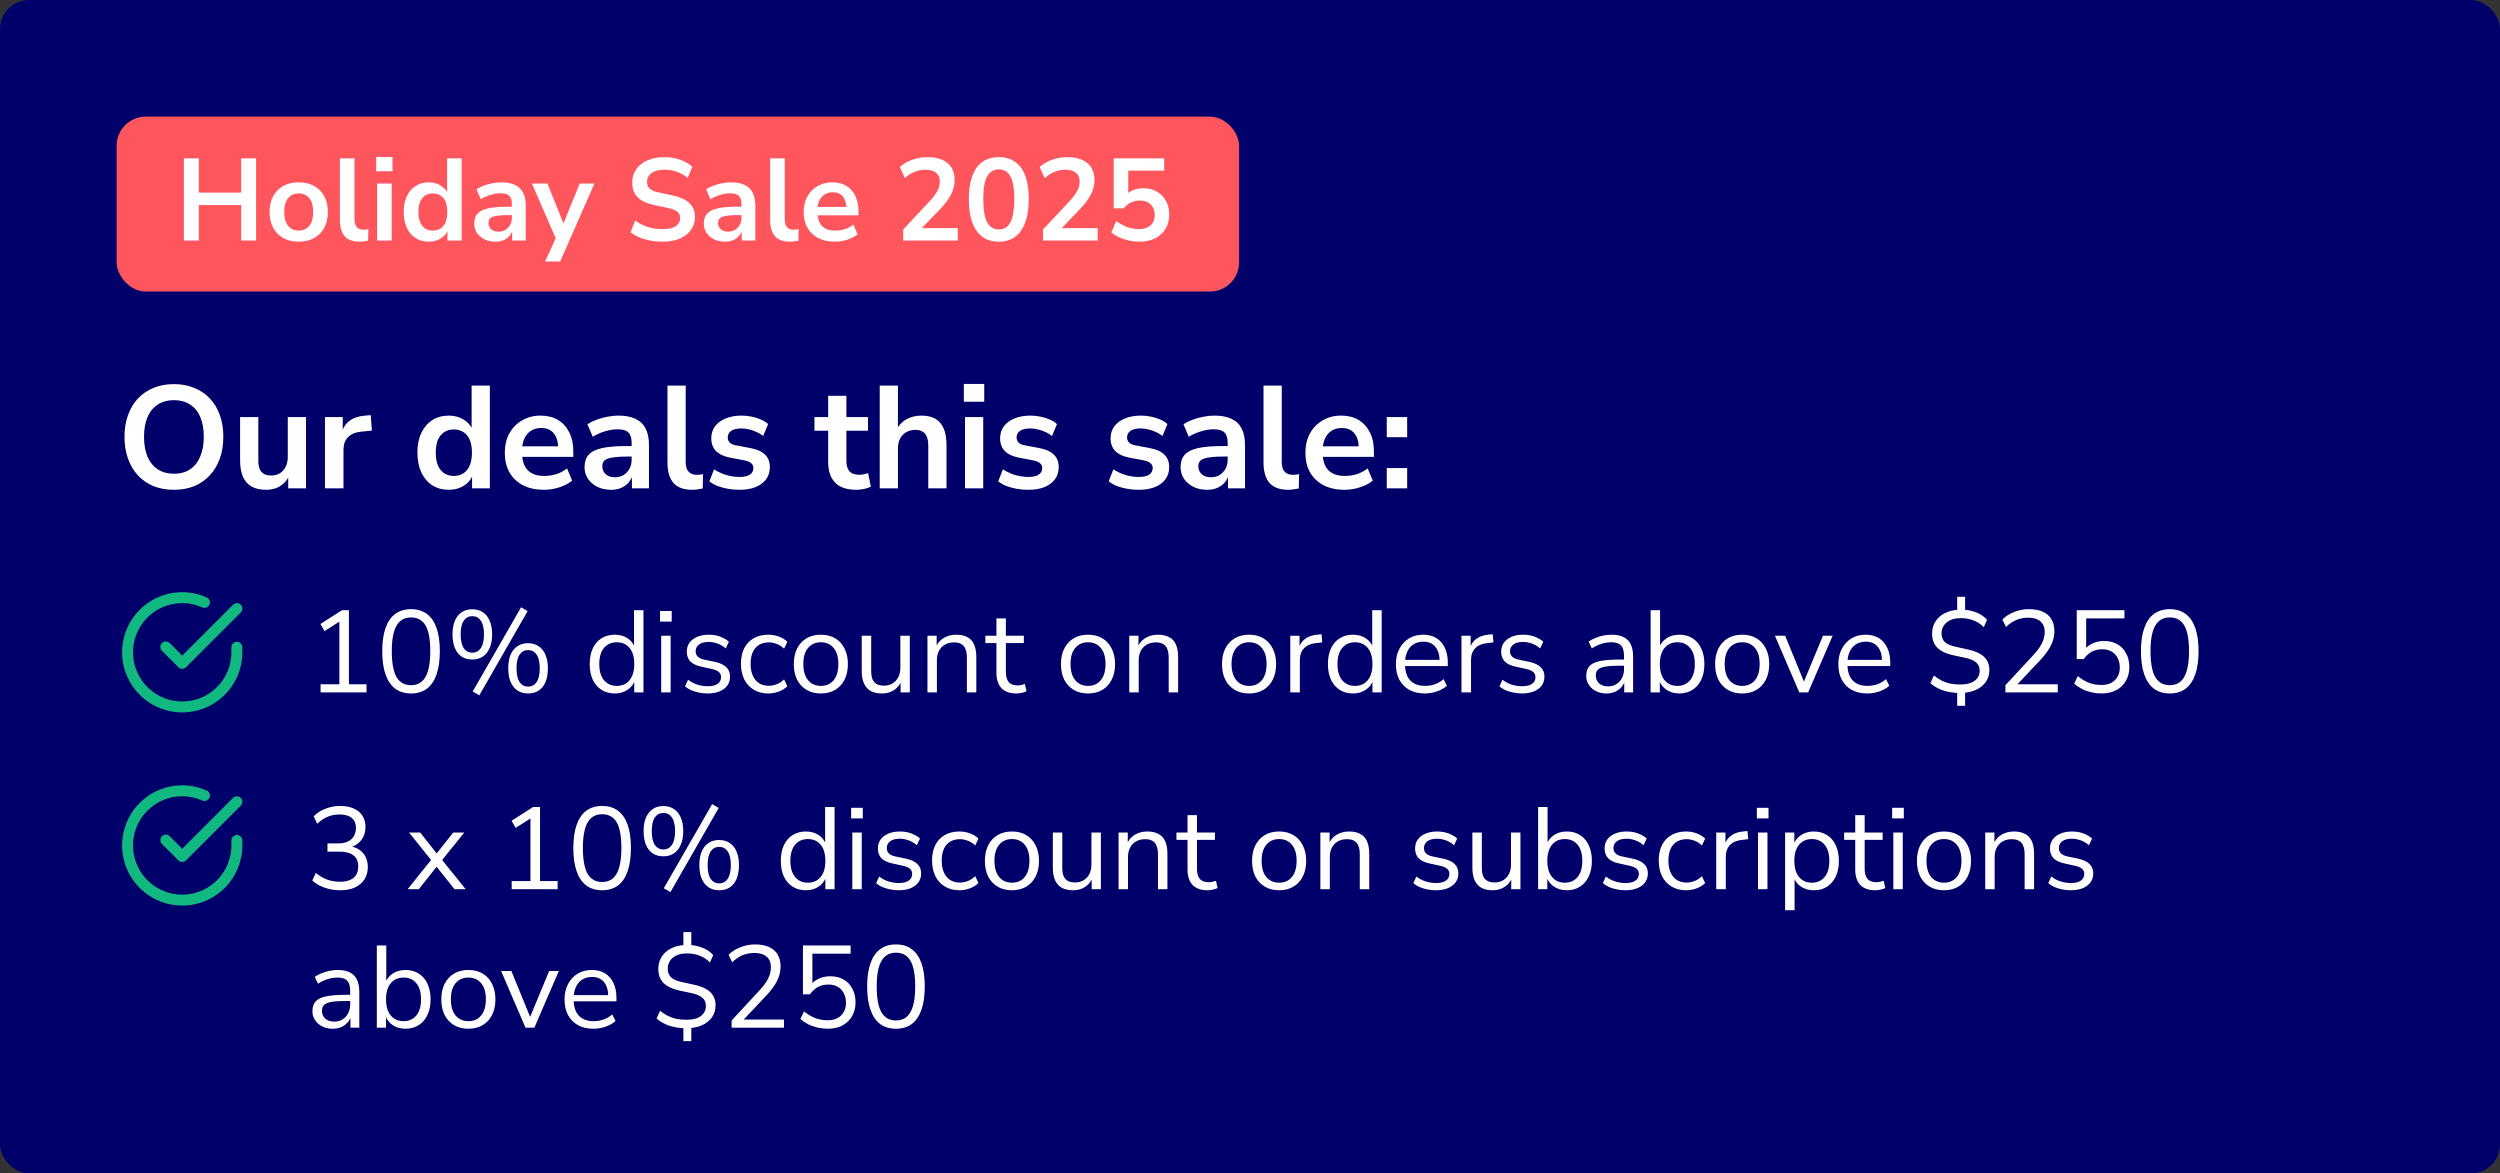
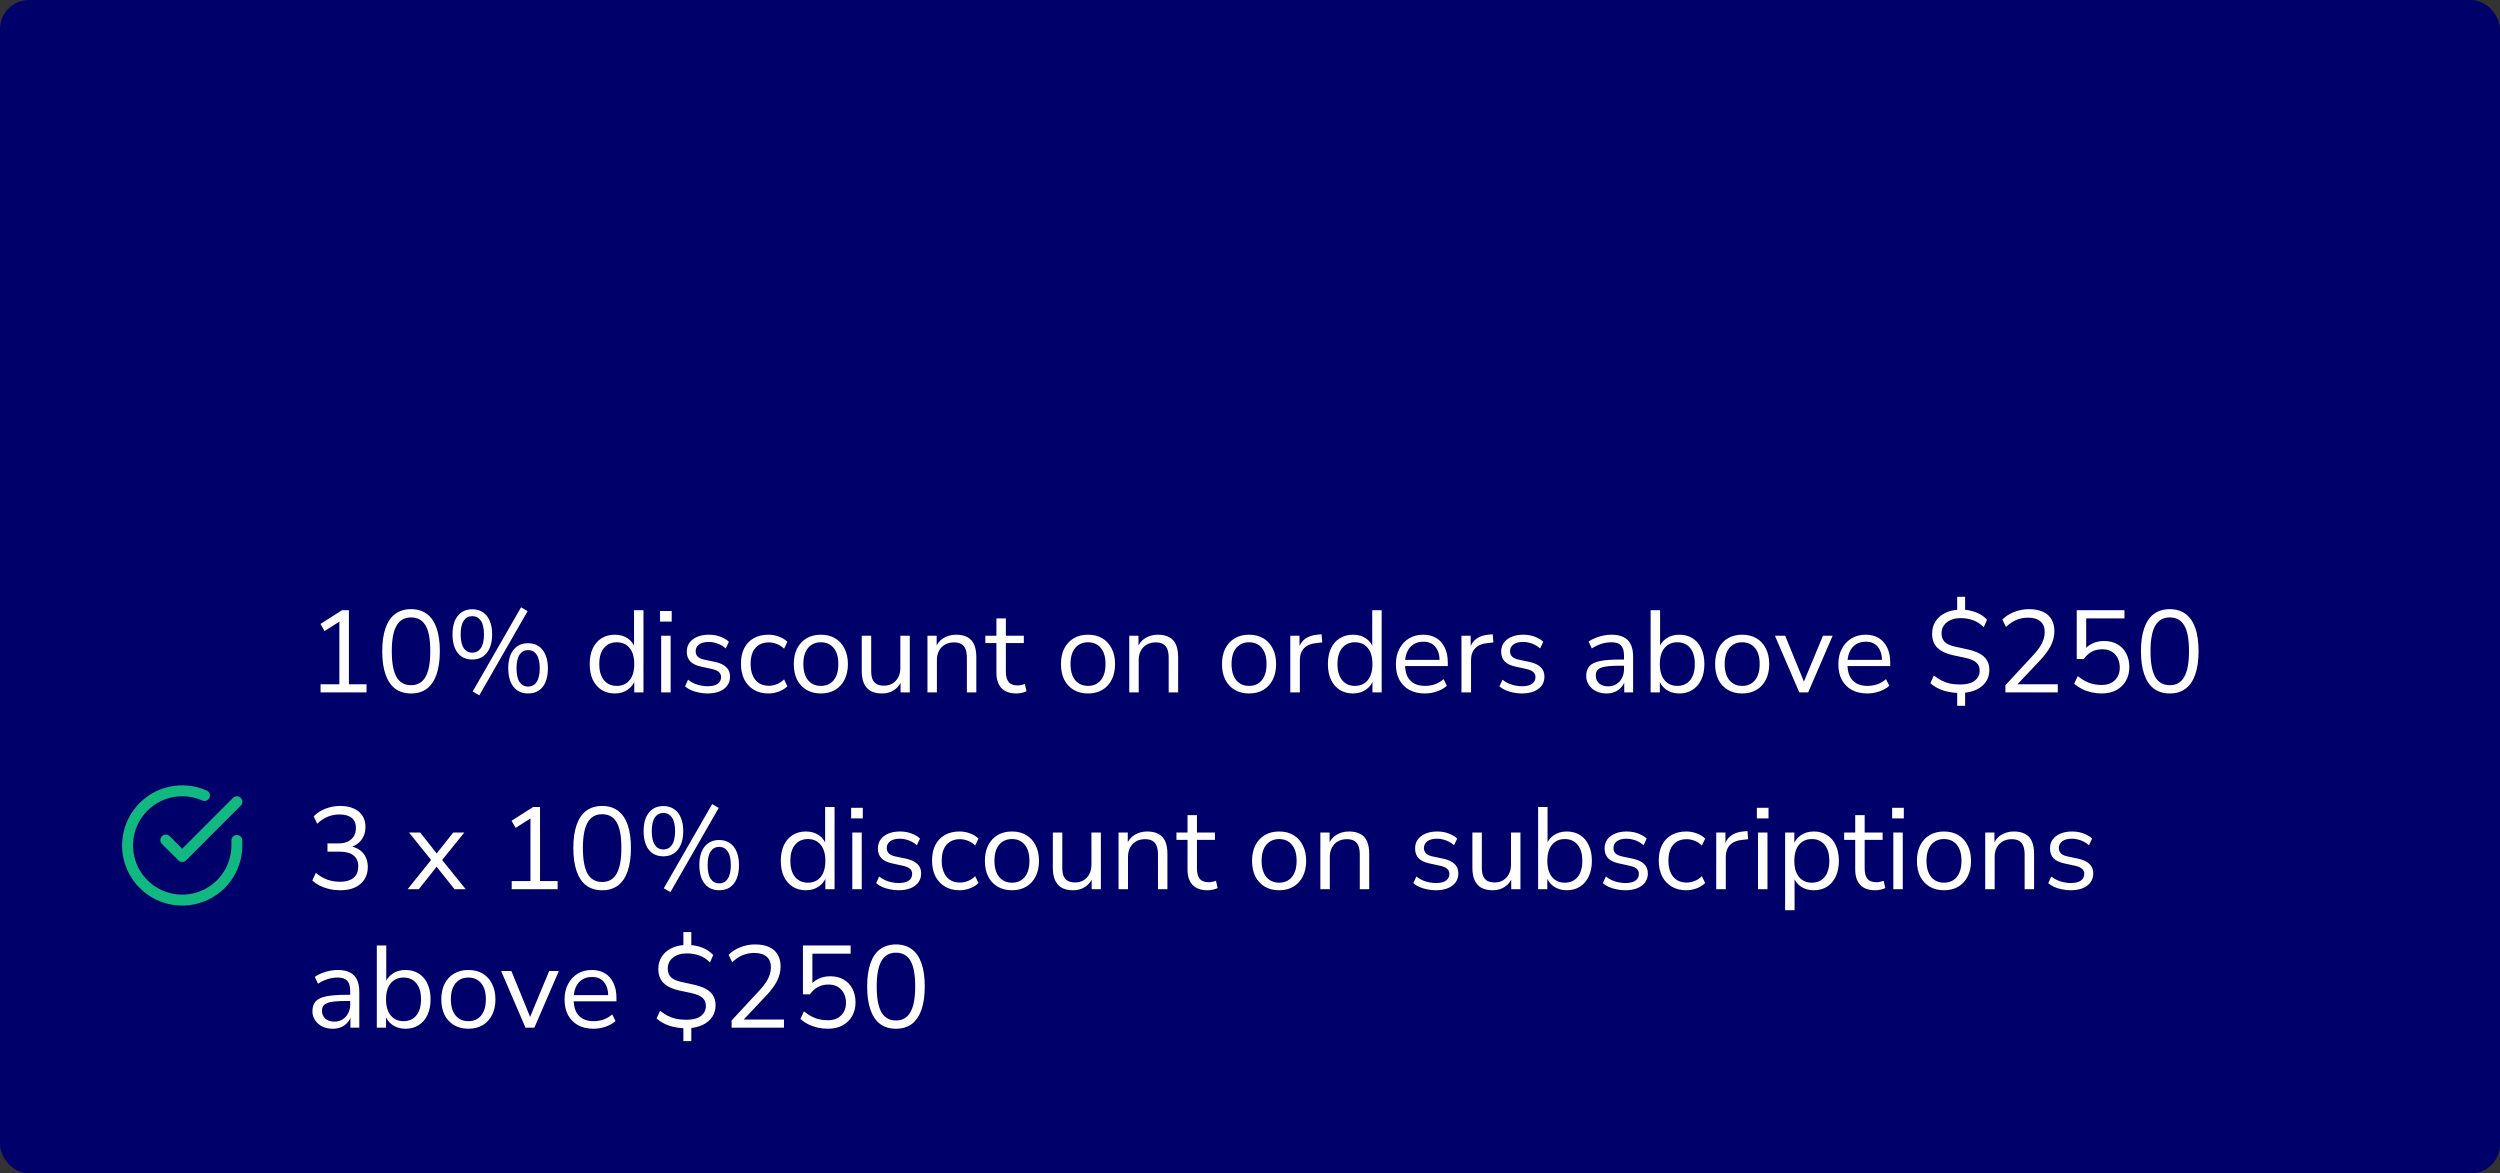
<svg xmlns="http://www.w3.org/2000/svg" width="343" height="161" viewBox="0 0 343 161" fill="none">
  <rect x="0" y="0" width="343" height="161" fill="#333333" stroke="none" />
  <rect width="343" height="161" rx="4" fill="#00006A" />
-   <rect x="16" y="16" width="154" height="24" rx="4" fill="#FF555D" />
-   <path d="M25.232 33V21.72H27.28V26.424H33.088V21.72H35.136V33H33.088V28.136H27.28V33H25.232ZM40.983 33.16C40.172 33.16 39.468 32.995 38.871 32.664C38.274 32.333 37.81 31.864 37.479 31.256C37.148 30.637 36.983 29.912 36.983 29.08C36.983 28.248 37.148 27.528 37.479 26.92C37.81 26.312 38.274 25.843 38.871 25.512C39.468 25.181 40.172 25.016 40.983 25.016C41.794 25.016 42.498 25.181 43.095 25.512C43.692 25.843 44.156 26.312 44.487 26.92C44.818 27.528 44.983 28.248 44.983 29.08C44.983 29.912 44.818 30.637 44.487 31.256C44.156 31.864 43.692 32.333 43.095 32.664C42.498 32.995 41.794 33.16 40.983 33.16ZM40.983 31.64C41.58 31.64 42.06 31.427 42.423 31C42.786 30.563 42.967 29.923 42.967 29.08C42.967 28.227 42.786 27.592 42.423 27.176C42.06 26.749 41.58 26.536 40.983 26.536C40.386 26.536 39.906 26.749 39.543 27.176C39.18 27.592 38.999 28.227 38.999 29.08C38.999 29.923 39.18 30.563 39.543 31C39.906 31.427 40.386 31.64 40.983 31.64ZM49.354 33.16C48.426 33.16 47.738 32.909 47.29 32.408C46.852 31.896 46.634 31.149 46.634 30.168V21.72H48.634V30.072C48.634 30.381 48.676 30.648 48.762 30.872C48.858 31.085 48.996 31.245 49.178 31.352C49.359 31.459 49.583 31.512 49.85 31.512C49.967 31.512 50.084 31.507 50.202 31.496C50.319 31.485 50.431 31.464 50.538 31.432L50.506 33.016C50.314 33.059 50.122 33.091 49.93 33.112C49.748 33.144 49.556 33.16 49.354 33.16ZM51.615 23.496V21.544H53.855V23.496H51.615ZM51.743 33V25.176H53.743V33H51.743ZM58.829 33.16C58.147 33.16 57.544 32.995 57.021 32.664C56.509 32.333 56.109 31.864 55.821 31.256C55.533 30.637 55.389 29.912 55.389 29.08C55.389 28.237 55.533 27.517 55.821 26.92C56.109 26.312 56.509 25.843 57.021 25.512C57.544 25.181 58.147 25.016 58.829 25.016C59.48 25.016 60.045 25.176 60.525 25.496C61.016 25.816 61.347 26.237 61.517 26.76H61.341V21.72H63.341V33H61.389V31.336H61.533C61.373 31.891 61.048 32.333 60.557 32.664C60.067 32.995 59.491 33.16 58.829 33.16ZM59.389 31.64C59.987 31.64 60.467 31.427 60.829 31C61.192 30.563 61.373 29.923 61.373 29.08C61.373 28.227 61.192 27.592 60.829 27.176C60.467 26.749 59.987 26.536 59.389 26.536C58.792 26.536 58.312 26.749 57.949 27.176C57.587 27.592 57.405 28.227 57.405 29.08C57.405 29.923 57.587 30.563 57.949 31C58.312 31.427 58.792 31.64 59.389 31.64ZM67.991 33.16C67.426 33.16 66.919 33.053 66.471 32.84C66.034 32.616 65.687 32.317 65.431 31.944C65.186 31.571 65.063 31.149 65.063 30.68C65.063 30.104 65.212 29.651 65.511 29.32C65.81 28.979 66.295 28.733 66.967 28.584C67.639 28.435 68.54 28.36 69.671 28.36H70.471V29.512H69.687C69.186 29.512 68.764 29.533 68.423 29.576C68.082 29.608 67.804 29.667 67.591 29.752C67.388 29.827 67.239 29.933 67.143 30.072C67.058 30.211 67.015 30.381 67.015 30.584C67.015 30.936 67.138 31.224 67.383 31.448C67.628 31.672 67.97 31.784 68.407 31.784C68.759 31.784 69.068 31.704 69.335 31.544C69.612 31.373 69.831 31.144 69.991 30.856C70.151 30.568 70.231 30.237 70.231 29.864V28.024C70.231 27.491 70.114 27.107 69.879 26.872C69.644 26.637 69.25 26.52 68.695 26.52C68.258 26.52 67.81 26.589 67.351 26.728C66.892 26.856 66.428 27.059 65.959 27.336L65.383 25.976C65.66 25.784 65.986 25.619 66.359 25.48C66.743 25.331 67.143 25.219 67.559 25.144C67.986 25.059 68.386 25.016 68.759 25.016C69.527 25.016 70.156 25.133 70.647 25.368C71.148 25.603 71.522 25.96 71.767 26.44C72.012 26.909 72.135 27.517 72.135 28.264V33H70.263V31.336H70.391C70.316 31.709 70.167 32.035 69.943 32.312C69.73 32.579 69.458 32.787 69.127 32.936C68.796 33.085 68.418 33.16 67.991 33.16ZM74.791 35.88L76.423 32.28V33.112L72.983 25.176H75.111L77.543 31.24H77.063L79.543 25.176H81.559L76.855 35.88H74.791ZM90.901 33.16C90.315 33.16 89.749 33.107 89.205 33C88.672 32.904 88.176 32.76 87.717 32.568C87.269 32.376 86.869 32.147 86.517 31.88L87.141 30.264C87.493 30.509 87.861 30.723 88.245 30.904C88.64 31.075 89.056 31.208 89.493 31.304C89.941 31.389 90.411 31.432 90.901 31.432C91.744 31.432 92.357 31.293 92.741 31.016C93.125 30.728 93.317 30.36 93.317 29.912C93.317 29.667 93.259 29.459 93.141 29.288C93.024 29.107 92.832 28.952 92.565 28.824C92.299 28.696 91.947 28.589 91.509 28.504L89.749 28.136C88.736 27.923 87.979 27.565 87.477 27.064C86.987 26.552 86.741 25.88 86.741 25.048C86.741 24.344 86.928 23.731 87.301 23.208C87.675 22.685 88.192 22.28 88.853 21.992C89.515 21.704 90.277 21.56 91.141 21.56C91.653 21.56 92.144 21.613 92.613 21.72C93.093 21.816 93.531 21.965 93.925 22.168C94.331 22.36 94.683 22.595 94.981 22.872L94.357 24.408C93.909 24.035 93.419 23.757 92.885 23.576C92.352 23.384 91.765 23.288 91.125 23.288C90.635 23.288 90.213 23.357 89.861 23.496C89.509 23.635 89.237 23.832 89.045 24.088C88.864 24.333 88.773 24.627 88.773 24.968C88.773 25.352 88.901 25.661 89.157 25.896C89.413 26.12 89.851 26.296 90.469 26.424L92.213 26.792C93.269 27.016 94.053 27.368 94.565 27.848C95.088 28.328 95.349 28.968 95.349 29.768C95.349 30.44 95.168 31.032 94.805 31.544C94.443 32.056 93.925 32.456 93.253 32.744C92.592 33.021 91.808 33.16 90.901 33.16ZM99.491 33.16C98.926 33.16 98.419 33.053 97.971 32.84C97.534 32.616 97.187 32.317 96.931 31.944C96.686 31.571 96.563 31.149 96.563 30.68C96.563 30.104 96.712 29.651 97.011 29.32C97.31 28.979 97.795 28.733 98.467 28.584C99.139 28.435 100.04 28.36 101.171 28.36H101.971V29.512H101.187C100.686 29.512 100.264 29.533 99.923 29.576C99.582 29.608 99.304 29.667 99.091 29.752C98.888 29.827 98.739 29.933 98.643 30.072C98.558 30.211 98.515 30.381 98.515 30.584C98.515 30.936 98.638 31.224 98.883 31.448C99.128 31.672 99.47 31.784 99.907 31.784C100.259 31.784 100.568 31.704 100.835 31.544C101.112 31.373 101.331 31.144 101.491 30.856C101.651 30.568 101.731 30.237 101.731 29.864V28.024C101.731 27.491 101.614 27.107 101.379 26.872C101.144 26.637 100.75 26.52 100.195 26.52C99.758 26.52 99.31 26.589 98.851 26.728C98.392 26.856 97.928 27.059 97.459 27.336L96.883 25.976C97.16 25.784 97.486 25.619 97.859 25.48C98.243 25.331 98.643 25.219 99.059 25.144C99.486 25.059 99.886 25.016 100.259 25.016C101.027 25.016 101.656 25.133 102.147 25.368C102.648 25.603 103.022 25.96 103.267 26.44C103.512 26.909 103.635 27.517 103.635 28.264V33H101.763V31.336H101.891C101.816 31.709 101.667 32.035 101.443 32.312C101.23 32.579 100.958 32.787 100.627 32.936C100.296 33.085 99.918 33.16 99.491 33.16ZM108.385 33.16C107.457 33.16 106.769 32.909 106.321 32.408C105.884 31.896 105.665 31.149 105.665 30.168V21.72H107.665V30.072C107.665 30.381 107.708 30.648 107.793 30.872C107.889 31.085 108.028 31.245 108.209 31.352C108.39 31.459 108.614 31.512 108.881 31.512C108.998 31.512 109.116 31.507 109.233 31.496C109.35 31.485 109.462 31.464 109.569 31.432L109.537 33.016C109.345 33.059 109.153 33.091 108.961 33.112C108.78 33.144 108.588 33.16 108.385 33.16ZM114.552 33.16C113.667 33.16 112.904 32.995 112.264 32.664C111.624 32.333 111.128 31.864 110.776 31.256C110.435 30.648 110.264 29.928 110.264 29.096C110.264 28.285 110.43 27.576 110.76 26.968C111.102 26.36 111.566 25.885 112.152 25.544C112.75 25.192 113.427 25.016 114.184 25.016C114.931 25.016 115.571 25.176 116.104 25.496C116.638 25.816 117.048 26.269 117.336 26.856C117.635 27.443 117.784 28.141 117.784 28.952V29.544H111.88V28.392H116.376L116.12 28.632C116.12 27.907 115.96 27.352 115.64 26.968C115.32 26.573 114.862 26.376 114.264 26.376C113.816 26.376 113.432 26.483 113.112 26.696C112.803 26.899 112.563 27.192 112.392 27.576C112.232 27.949 112.152 28.397 112.152 28.92V29.032C112.152 29.619 112.243 30.104 112.424 30.488C112.606 30.872 112.878 31.16 113.24 31.352C113.603 31.544 114.051 31.64 114.584 31.64C115.022 31.64 115.459 31.576 115.896 31.448C116.334 31.309 116.734 31.096 117.096 30.808L117.656 32.152C117.283 32.461 116.814 32.707 116.248 32.888C115.683 33.069 115.118 33.16 114.552 33.16ZM123.921 33V31.48L127.569 27.592C127.899 27.24 128.161 26.915 128.353 26.616C128.555 26.317 128.705 26.029 128.801 25.752C128.897 25.475 128.945 25.197 128.945 24.92C128.945 24.387 128.774 23.981 128.433 23.704C128.102 23.427 127.617 23.288 126.977 23.288C126.475 23.288 125.985 23.384 125.505 23.576C125.035 23.757 124.582 24.045 124.145 24.44L123.457 22.904C123.905 22.499 124.465 22.173 125.137 21.928C125.809 21.683 126.507 21.56 127.233 21.56C128.043 21.56 128.726 21.683 129.281 21.928C129.835 22.173 130.257 22.531 130.545 23C130.833 23.469 130.977 24.04 130.977 24.712C130.977 25.053 130.934 25.389 130.849 25.72C130.774 26.04 130.651 26.36 130.481 26.68C130.321 27 130.113 27.331 129.857 27.672C129.611 28.003 129.313 28.349 128.961 28.712L125.953 31.848V31.304H131.409V33H123.921ZM137.034 33.16C136.149 33.16 135.397 32.936 134.778 32.488C134.17 32.029 133.706 31.368 133.386 30.504C133.077 29.64 132.922 28.584 132.922 27.336C132.922 26.077 133.077 25.021 133.386 24.168C133.706 23.304 134.17 22.653 134.778 22.216C135.397 21.779 136.149 21.56 137.034 21.56C137.93 21.56 138.682 21.779 139.29 22.216C139.909 22.653 140.373 23.299 140.682 24.152C140.992 25.005 141.146 26.061 141.146 27.32C141.146 28.568 140.986 29.629 140.666 30.504C140.357 31.368 139.898 32.029 139.29 32.488C138.682 32.936 137.93 33.16 137.034 33.16ZM137.034 31.48C137.76 31.48 138.293 31.149 138.634 30.488C138.986 29.816 139.162 28.76 139.162 27.32C139.162 25.891 138.986 24.856 138.634 24.216C138.293 23.565 137.76 23.24 137.034 23.24C136.32 23.24 135.786 23.565 135.434 24.216C135.082 24.856 134.906 25.896 134.906 27.336C134.906 28.765 135.082 29.816 135.434 30.488C135.786 31.149 136.32 31.48 137.034 31.48ZM143.108 33V31.48L146.756 27.592C147.087 27.24 147.348 26.915 147.54 26.616C147.743 26.317 147.892 26.029 147.988 25.752C148.084 25.475 148.132 25.197 148.132 24.92C148.132 24.387 147.961 23.981 147.62 23.704C147.289 23.427 146.804 23.288 146.164 23.288C145.663 23.288 145.172 23.384 144.692 23.576C144.223 23.757 143.769 24.045 143.332 24.44L142.644 22.904C143.092 22.499 143.652 22.173 144.324 21.928C144.996 21.683 145.695 21.56 146.42 21.56C147.231 21.56 147.913 21.683 148.468 21.928C149.023 22.173 149.444 22.531 149.732 23C150.02 23.469 150.164 24.04 150.164 24.712C150.164 25.053 150.121 25.389 150.036 25.72C149.961 26.04 149.839 26.36 149.668 26.68C149.508 27 149.3 27.331 149.044 27.672C148.799 28.003 148.5 28.349 148.148 28.712L145.14 31.848V31.304H150.596V33H143.108ZM156.318 33.16C155.827 33.16 155.342 33.107 154.862 33C154.393 32.893 153.95 32.744 153.534 32.552C153.129 32.36 152.777 32.136 152.478 31.88L153.15 30.312C153.641 30.685 154.147 30.968 154.67 31.16C155.193 31.341 155.731 31.432 156.286 31.432C156.958 31.432 157.481 31.261 157.854 30.92C158.238 30.568 158.43 30.099 158.43 29.512C158.43 28.915 158.249 28.435 157.886 28.072C157.523 27.699 157.027 27.512 156.398 27.512C155.939 27.512 155.529 27.603 155.166 27.784C154.803 27.955 154.473 28.221 154.174 28.584H152.798V21.72H159.726V23.416H154.798V27H154.27C154.547 26.627 154.91 26.339 155.358 26.136C155.817 25.933 156.323 25.832 156.878 25.832C157.593 25.832 158.211 25.987 158.734 26.296C159.267 26.595 159.678 27.016 159.966 27.56C160.265 28.093 160.414 28.717 160.414 29.432C160.414 30.168 160.249 30.819 159.918 31.384C159.587 31.939 159.113 32.376 158.494 32.696C157.886 33.005 157.161 33.16 156.318 33.16Z" fill="white" />
-   <path d="M23.86 67.2C22.833 67.2 21.9 67.033 21.06 66.7C20.233 66.353 19.52 65.86 18.92 65.22C18.333 64.58 17.88 63.813 17.56 62.92C17.24 62.027 17.08 61.033 17.08 59.94C17.08 58.833 17.24 57.84 17.56 56.96C17.88 56.067 18.333 55.307 18.92 54.68C19.52 54.04 20.233 53.553 21.06 53.22C21.9 52.873 22.833 52.7 23.86 52.7C24.887 52.7 25.813 52.873 26.64 53.22C27.48 53.553 28.193 54.033 28.78 54.66C29.38 55.287 29.84 56.047 30.16 56.94C30.48 57.82 30.64 58.813 30.64 59.92C30.64 61.027 30.48 62.027 30.16 62.92C29.84 63.813 29.38 64.58 28.78 65.22C28.193 65.86 27.48 66.353 26.64 66.7C25.813 67.033 24.887 67.2 23.86 67.2ZM23.86 65C24.727 65 25.46 64.8 26.06 64.4C26.673 64 27.14 63.42 27.46 62.66C27.793 61.9 27.96 60.993 27.96 59.94C27.96 58.873 27.8 57.967 27.48 57.22C27.16 56.46 26.693 55.887 26.08 55.5C25.467 55.1 24.727 54.9 23.86 54.9C23.007 54.9 22.273 55.1 21.66 55.5C21.047 55.887 20.573 56.46 20.24 57.22C19.92 57.967 19.76 58.873 19.76 59.94C19.76 60.993 19.92 61.9 20.24 62.66C20.573 63.42 21.047 64 21.66 64.4C22.273 64.8 23.007 65 23.86 65ZM36.543 67.2C35.73 67.2 35.056 67.053 34.523 66.76C33.99 66.453 33.59 66 33.323 65.4C33.07 64.8 32.943 64.053 32.943 63.16V57.22H35.443V63.2C35.443 63.653 35.503 64.033 35.623 64.34C35.757 64.647 35.95 64.873 36.203 65.02C36.47 65.167 36.803 65.24 37.203 65.24C37.657 65.24 38.05 65.14 38.383 64.94C38.73 64.727 38.996 64.433 39.183 64.06C39.383 63.673 39.483 63.227 39.483 62.72V57.22H41.983V67H39.543V64.96H39.823C39.543 65.68 39.117 66.233 38.543 66.62C37.983 67.007 37.316 67.2 36.543 67.2ZM44.585 67V57.22H47.025V59.58H46.825C47.012 58.78 47.379 58.173 47.925 57.76C48.472 57.333 49.199 57.087 50.105 57.02L50.865 56.96L51.025 59.08L49.585 59.22C48.772 59.3 48.158 59.553 47.745 59.98C47.332 60.393 47.125 60.98 47.125 61.74V67H44.585ZM61.568 67.2C60.715 67.2 59.961 66.993 59.308 66.58C58.668 66.167 58.168 65.58 57.808 64.82C57.448 64.047 57.268 63.14 57.268 62.1C57.268 61.047 57.448 60.147 57.808 59.4C58.168 58.64 58.668 58.053 59.308 57.64C59.961 57.227 60.715 57.02 61.568 57.02C62.381 57.02 63.088 57.22 63.688 57.62C64.301 58.02 64.715 58.547 64.928 59.2H64.708V52.9H67.208V67H64.768V64.92H64.948C64.748 65.613 64.341 66.167 63.728 66.58C63.114 66.993 62.395 67.2 61.568 67.2ZM62.268 65.3C63.014 65.3 63.614 65.033 64.068 64.5C64.521 63.953 64.748 63.153 64.748 62.1C64.748 61.033 64.521 60.24 64.068 59.72C63.614 59.187 63.014 58.92 62.268 58.92C61.521 58.92 60.921 59.187 60.468 59.72C60.014 60.24 59.788 61.033 59.788 62.1C59.788 63.153 60.014 63.953 60.468 64.5C60.921 65.033 61.521 65.3 62.268 65.3ZM74.62 67.2C73.513 67.2 72.56 66.993 71.76 66.58C70.96 66.167 70.34 65.58 69.9 64.82C69.473 64.06 69.26 63.16 69.26 62.12C69.26 61.107 69.467 60.22 69.88 59.46C70.307 58.7 70.887 58.107 71.62 57.68C72.367 57.24 73.213 57.02 74.16 57.02C75.093 57.02 75.893 57.22 76.56 57.62C77.227 58.02 77.74 58.587 78.1 59.32C78.473 60.053 78.66 60.927 78.66 61.94V62.68H71.28V61.24H76.9L76.58 61.54C76.58 60.633 76.38 59.94 75.98 59.46C75.58 58.967 75.007 58.72 74.26 58.72C73.7 58.72 73.22 58.853 72.82 59.12C72.433 59.373 72.133 59.74 71.92 60.22C71.72 60.687 71.62 61.247 71.62 61.9V62.04C71.62 62.773 71.733 63.38 71.96 63.86C72.187 64.34 72.527 64.7 72.98 64.94C73.433 65.18 73.993 65.3 74.66 65.3C75.207 65.3 75.753 65.22 76.3 65.06C76.847 64.887 77.347 64.62 77.8 64.26L78.5 65.94C78.033 66.327 77.447 66.633 76.74 66.86C76.033 67.087 75.327 67.2 74.62 67.2ZM83.86 67.2C83.153 67.2 82.52 67.067 81.96 66.8C81.413 66.52 80.98 66.147 80.66 65.68C80.353 65.213 80.2 64.687 80.2 64.1C80.2 63.38 80.386 62.813 80.76 62.4C81.133 61.973 81.74 61.667 82.58 61.48C83.42 61.293 84.546 61.2 85.96 61.2H86.96V62.64H85.98C85.353 62.64 84.826 62.667 84.4 62.72C83.973 62.76 83.626 62.833 83.36 62.94C83.106 63.033 82.92 63.167 82.8 63.34C82.693 63.513 82.64 63.727 82.64 63.98C82.64 64.42 82.793 64.78 83.1 65.06C83.406 65.34 83.833 65.48 84.38 65.48C84.82 65.48 85.207 65.38 85.54 65.18C85.886 64.967 86.16 64.68 86.36 64.32C86.56 63.96 86.66 63.547 86.66 63.08V60.78C86.66 60.113 86.513 59.633 86.22 59.34C85.927 59.047 85.433 58.9 84.74 58.9C84.193 58.9 83.633 58.987 83.06 59.16C82.487 59.32 81.906 59.573 81.32 59.92L80.6 58.22C80.947 57.98 81.353 57.773 81.82 57.6C82.3 57.413 82.8 57.273 83.32 57.18C83.853 57.073 84.353 57.02 84.82 57.02C85.78 57.02 86.567 57.167 87.18 57.46C87.806 57.753 88.273 58.2 88.58 58.8C88.886 59.387 89.04 60.147 89.04 61.08V67H86.7V64.92H86.86C86.766 65.387 86.58 65.793 86.3 66.14C86.033 66.473 85.693 66.733 85.28 66.92C84.867 67.107 84.393 67.2 83.86 67.2ZM94.977 67.2C93.817 67.2 92.957 66.887 92.397 66.26C91.851 65.62 91.577 64.687 91.577 63.46V52.9H94.077V63.34C94.077 63.727 94.131 64.06 94.237 64.34C94.357 64.607 94.531 64.807 94.757 64.94C94.984 65.073 95.264 65.14 95.597 65.14C95.744 65.14 95.891 65.133 96.037 65.12C96.184 65.107 96.324 65.08 96.457 65.04L96.417 67.02C96.177 67.073 95.937 67.113 95.697 67.14C95.471 67.18 95.231 67.2 94.977 67.2ZM101.446 67.2C100.9 67.2 100.366 67.153 99.846 67.06C99.34 66.967 98.873 66.84 98.446 66.68C98.02 66.507 97.646 66.293 97.326 66.04L97.966 64.4C98.3 64.613 98.66 64.8 99.046 64.96C99.433 65.12 99.833 65.24 100.246 65.32C100.66 65.4 101.066 65.44 101.466 65.44C102.106 65.44 102.58 65.333 102.886 65.12C103.206 64.893 103.366 64.6 103.366 64.24C103.366 63.933 103.26 63.7 103.046 63.54C102.846 63.367 102.54 63.24 102.126 63.16L100.126 62.78C99.3 62.62 98.666 62.32 98.226 61.88C97.8 61.427 97.586 60.847 97.586 60.14C97.586 59.5 97.76 58.947 98.106 58.48C98.466 58.013 98.96 57.653 99.586 57.4C100.213 57.147 100.933 57.02 101.746 57.02C102.213 57.02 102.666 57.067 103.106 57.16C103.546 57.24 103.96 57.367 104.346 57.54C104.746 57.7 105.093 57.913 105.386 58.18L104.706 59.82C104.453 59.607 104.16 59.427 103.826 59.28C103.493 59.12 103.146 59 102.786 58.92C102.44 58.827 102.1 58.78 101.766 58.78C101.113 58.78 100.626 58.893 100.306 59.12C100 59.347 99.846 59.647 99.846 60.02C99.846 60.3 99.94 60.533 100.126 60.72C100.313 60.907 100.6 61.033 100.986 61.1L102.986 61.48C103.853 61.64 104.506 61.933 104.946 62.36C105.4 62.787 105.626 63.36 105.626 64.08C105.626 64.733 105.453 65.293 105.106 65.76C104.76 66.227 104.273 66.587 103.646 66.84C103.02 67.08 102.286 67.2 101.446 67.2ZM117.503 67.2C116.196 67.2 115.223 66.873 114.583 66.22C113.943 65.567 113.623 64.613 113.623 63.36V59.1H111.743V57.22H113.623V54.3H116.123V57.22H119.083V59.1H116.123V63.22C116.123 63.86 116.263 64.34 116.543 64.66C116.823 64.98 117.276 65.14 117.903 65.14C118.089 65.14 118.283 65.12 118.483 65.08C118.683 65.027 118.889 64.973 119.103 64.92L119.483 66.76C119.243 66.893 118.936 67 118.563 67.08C118.203 67.16 117.849 67.2 117.503 67.2ZM120.698 67V52.9H123.198V59.18H122.918C123.212 58.473 123.665 57.94 124.278 57.58C124.905 57.207 125.612 57.02 126.398 57.02C127.185 57.02 127.832 57.167 128.338 57.46C128.845 57.753 129.225 58.2 129.478 58.8C129.732 59.387 129.858 60.133 129.858 61.04V67H127.358V61.16C127.358 60.653 127.292 60.24 127.158 59.92C127.038 59.6 126.845 59.367 126.578 59.22C126.325 59.06 125.998 58.98 125.598 58.98C125.118 58.98 124.698 59.087 124.338 59.3C123.978 59.5 123.698 59.793 123.498 60.18C123.298 60.553 123.198 60.993 123.198 61.5V67H120.698ZM132.238 55.12V52.68H135.038V55.12H132.238ZM132.398 67V57.22H134.898V67H132.398ZM141.075 67.2C140.529 67.2 139.995 67.153 139.475 67.06C138.969 66.967 138.502 66.84 138.075 66.68C137.649 66.507 137.275 66.293 136.955 66.04L137.595 64.4C137.929 64.613 138.289 64.8 138.675 64.96C139.062 65.12 139.462 65.24 139.875 65.32C140.289 65.4 140.695 65.44 141.095 65.44C141.735 65.44 142.209 65.333 142.515 65.12C142.835 64.893 142.995 64.6 142.995 64.24C142.995 63.933 142.889 63.7 142.675 63.54C142.475 63.367 142.169 63.24 141.755 63.16L139.755 62.78C138.929 62.62 138.295 62.32 137.855 61.88C137.429 61.427 137.215 60.847 137.215 60.14C137.215 59.5 137.389 58.947 137.735 58.48C138.095 58.013 138.589 57.653 139.215 57.4C139.842 57.147 140.562 57.02 141.375 57.02C141.842 57.02 142.295 57.067 142.735 57.16C143.175 57.24 143.589 57.367 143.975 57.54C144.375 57.7 144.722 57.913 145.015 58.18L144.335 59.82C144.082 59.607 143.789 59.427 143.455 59.28C143.122 59.12 142.775 59 142.415 58.92C142.069 58.827 141.729 58.78 141.395 58.78C140.742 58.78 140.255 58.893 139.935 59.12C139.629 59.347 139.475 59.647 139.475 60.02C139.475 60.3 139.569 60.533 139.755 60.72C139.942 60.907 140.229 61.033 140.615 61.1L142.615 61.48C143.482 61.64 144.135 61.933 144.575 62.36C145.029 62.787 145.255 63.36 145.255 64.08C145.255 64.733 145.082 65.293 144.735 65.76C144.389 66.227 143.902 66.587 143.275 66.84C142.649 67.08 141.915 67.2 141.075 67.2ZM156.232 67.2C155.685 67.2 155.152 67.153 154.632 67.06C154.125 66.967 153.658 66.84 153.232 66.68C152.805 66.507 152.432 66.293 152.112 66.04L152.752 64.4C153.085 64.613 153.445 64.8 153.832 64.96C154.218 65.12 154.618 65.24 155.032 65.32C155.445 65.4 155.852 65.44 156.252 65.44C156.892 65.44 157.365 65.333 157.672 65.12C157.992 64.893 158.152 64.6 158.152 64.24C158.152 63.933 158.045 63.7 157.832 63.54C157.632 63.367 157.325 63.24 156.912 63.16L154.912 62.78C154.085 62.62 153.452 62.32 153.012 61.88C152.585 61.427 152.372 60.847 152.372 60.14C152.372 59.5 152.545 58.947 152.892 58.48C153.252 58.013 153.745 57.653 154.372 57.4C154.998 57.147 155.718 57.02 156.532 57.02C156.998 57.02 157.452 57.067 157.892 57.16C158.332 57.24 158.745 57.367 159.132 57.54C159.532 57.7 159.878 57.913 160.172 58.18L159.492 59.82C159.238 59.607 158.945 59.427 158.612 59.28C158.278 59.12 157.932 59 157.572 58.92C157.225 58.827 156.885 58.78 156.552 58.78C155.898 58.78 155.412 58.893 155.092 59.12C154.785 59.347 154.632 59.647 154.632 60.02C154.632 60.3 154.725 60.533 154.912 60.72C155.098 60.907 155.385 61.033 155.772 61.1L157.772 61.48C158.638 61.64 159.292 61.933 159.732 62.36C160.185 62.787 160.412 63.36 160.412 64.08C160.412 64.733 160.238 65.293 159.892 65.76C159.545 66.227 159.058 66.587 158.432 66.84C157.805 67.08 157.072 67.2 156.232 67.2ZM165.637 67.2C164.931 67.2 164.297 67.067 163.737 66.8C163.191 66.52 162.757 66.147 162.437 65.68C162.131 65.213 161.977 64.687 161.977 64.1C161.977 63.38 162.164 62.813 162.537 62.4C162.911 61.973 163.517 61.667 164.357 61.48C165.197 61.293 166.324 61.2 167.737 61.2H168.737V62.64H167.757C167.131 62.64 166.604 62.667 166.177 62.72C165.751 62.76 165.404 62.833 165.137 62.94C164.884 63.033 164.697 63.167 164.577 63.34C164.471 63.513 164.417 63.727 164.417 63.98C164.417 64.42 164.571 64.78 164.877 65.06C165.184 65.34 165.611 65.48 166.157 65.48C166.597 65.48 166.984 65.38 167.317 65.18C167.664 64.967 167.937 64.68 168.137 64.32C168.337 63.96 168.437 63.547 168.437 63.08V60.78C168.437 60.113 168.291 59.633 167.997 59.34C167.704 59.047 167.211 58.9 166.517 58.9C165.971 58.9 165.411 58.987 164.837 59.16C164.264 59.32 163.684 59.573 163.097 59.92L162.377 58.22C162.724 57.98 163.131 57.773 163.597 57.6C164.077 57.413 164.577 57.273 165.097 57.18C165.631 57.073 166.131 57.02 166.597 57.02C167.557 57.02 168.344 57.167 168.957 57.46C169.584 57.753 170.051 58.2 170.357 58.8C170.664 59.387 170.817 60.147 170.817 61.08V67H168.477V64.92H168.637C168.544 65.387 168.357 65.793 168.077 66.14C167.811 66.473 167.471 66.733 167.057 66.92C166.644 67.107 166.171 67.2 165.637 67.2ZM176.755 67.2C175.595 67.2 174.735 66.887 174.175 66.26C173.628 65.62 173.355 64.687 173.355 63.46V52.9H175.855V63.34C175.855 63.727 175.908 64.06 176.015 64.34C176.135 64.607 176.308 64.807 176.535 64.94C176.761 65.073 177.041 65.14 177.375 65.14C177.521 65.14 177.668 65.133 177.815 65.12C177.961 65.107 178.101 65.08 178.235 65.04L178.195 67.02C177.955 67.073 177.715 67.113 177.475 67.14C177.248 67.18 177.008 67.2 176.755 67.2ZM184.464 67.2C183.357 67.2 182.404 66.993 181.604 66.58C180.804 66.167 180.184 65.58 179.744 64.82C179.317 64.06 179.104 63.16 179.104 62.12C179.104 61.107 179.31 60.22 179.724 59.46C180.15 58.7 180.73 58.107 181.464 57.68C182.21 57.24 183.057 57.02 184.004 57.02C184.937 57.02 185.737 57.22 186.404 57.62C187.07 58.02 187.584 58.587 187.944 59.32C188.317 60.053 188.504 60.927 188.504 61.94V62.68H181.124V61.24H186.744L186.424 61.54C186.424 60.633 186.224 59.94 185.824 59.46C185.424 58.967 184.85 58.72 184.104 58.72C183.544 58.72 183.064 58.853 182.664 59.12C182.277 59.373 181.977 59.74 181.764 60.22C181.564 60.687 181.464 61.247 181.464 61.9V62.04C181.464 62.773 181.577 63.38 181.804 63.86C182.03 64.34 182.37 64.7 182.824 64.94C183.277 65.18 183.837 65.3 184.504 65.3C185.05 65.3 185.597 65.22 186.144 65.06C186.69 64.887 187.19 64.62 187.644 64.26L188.344 65.94C187.877 66.327 187.29 66.633 186.584 66.86C185.877 67.087 185.17 67.2 184.464 67.2ZM190.264 59.98V57.22H193.064V59.98H190.264ZM190.264 67V64.22H193.064V67H190.264Z" fill="white" />
  <g clip-path="url(#clip0_2_660)">
    <path d="M32.5 88.81V89.5C32.499 91.117 31.975 92.691 31.007 93.986C30.039 95.282 28.677 96.229 27.127 96.688C25.576 97.146 23.918 97.091 22.401 96.531C20.884 95.97 19.588 94.934 18.708 93.578C17.828 92.221 17.41 90.616 17.516 89.002C17.623 87.388 18.248 85.852 19.299 84.623C20.349 83.393 21.77 82.537 23.347 82.18C24.925 81.824 26.575 81.987 28.052 82.645" stroke="#11B981" stroke-width="1.5" stroke-linecap="round" stroke-linejoin="round" />
    <path d="M32.5 83.5L25 91.007L22.75 88.757" stroke="#11B981" stroke-width="1.5" stroke-linecap="round" stroke-linejoin="round" />
  </g>
  <path d="M43.984 95V93.88H46.56V84.856H47.248L44.528 86.584L43.968 85.608L46.928 83.72H47.872V93.88H50.288V95H43.984ZM56.394 95.144C55.54 95.144 54.815 94.925 54.218 94.488C53.631 94.04 53.188 93.384 52.89 92.52C52.591 91.656 52.442 90.6 52.442 89.352C52.442 88.093 52.591 87.037 52.89 86.184C53.188 85.32 53.631 84.669 54.218 84.232C54.815 83.795 55.54 83.576 56.394 83.576C57.258 83.576 57.983 83.795 58.57 84.232C59.156 84.669 59.599 85.315 59.898 86.168C60.196 87.021 60.346 88.077 60.346 89.336C60.346 90.595 60.196 91.656 59.898 92.52C59.599 93.384 59.156 94.04 58.57 94.488C57.983 94.925 57.258 95.144 56.394 95.144ZM56.394 94.008C57.29 94.008 57.951 93.629 58.378 92.872C58.815 92.115 59.034 90.936 59.034 89.336C59.034 87.736 58.82 86.568 58.394 85.832C57.967 85.085 57.3 84.712 56.394 84.712C55.508 84.712 54.847 85.085 54.41 85.832C53.972 86.579 53.754 87.747 53.754 89.336C53.754 90.936 53.967 92.115 54.394 92.872C54.831 93.629 55.498 94.008 56.394 94.008ZM65.763 95.4L64.852 94.872L71.492 83.32L72.388 83.848L65.763 95.4ZM64.803 90.488C64.238 90.488 63.748 90.355 63.331 90.088C62.926 89.811 62.617 89.416 62.404 88.904C62.19 88.381 62.084 87.757 62.084 87.032C62.084 85.944 62.324 85.101 62.803 84.504C63.283 83.896 63.95 83.592 64.803 83.592C65.369 83.592 65.854 83.731 66.26 84.008C66.665 84.275 66.974 84.664 67.188 85.176C67.412 85.688 67.523 86.307 67.523 87.032C67.523 87.757 67.412 88.376 67.188 88.888C66.974 89.4 66.665 89.795 66.26 90.072C65.854 90.349 65.369 90.488 64.803 90.488ZM64.803 89.544C65.294 89.544 65.683 89.336 65.972 88.92C66.26 88.493 66.403 87.864 66.403 87.032C66.403 86.2 66.26 85.576 65.972 85.16C65.683 84.744 65.294 84.536 64.803 84.536C64.302 84.536 63.907 84.744 63.62 85.16C63.342 85.576 63.203 86.2 63.203 87.032C63.203 87.864 63.342 88.493 63.62 88.92C63.907 89.336 64.302 89.544 64.803 89.544ZM72.451 95.144C71.897 95.144 71.412 95.011 70.996 94.744C70.59 94.467 70.275 94.072 70.052 93.56C69.838 93.037 69.731 92.413 69.731 91.688C69.731 90.6 69.972 89.757 70.451 89.16C70.942 88.552 71.609 88.248 72.451 88.248C73.017 88.248 73.502 88.387 73.907 88.664C74.313 88.931 74.622 89.32 74.835 89.832C75.059 90.344 75.171 90.963 75.171 91.688C75.171 92.413 75.065 93.037 74.852 93.56C74.638 94.072 74.329 94.467 73.924 94.744C73.518 95.011 73.028 95.144 72.451 95.144ZM72.451 94.2C72.953 94.2 73.342 93.992 73.62 93.576C73.907 93.149 74.052 92.52 74.052 91.688C74.052 90.856 73.907 90.232 73.62 89.816C73.342 89.4 72.953 89.192 72.451 89.192C71.961 89.192 71.572 89.4 71.284 89.816C71.006 90.232 70.868 90.856 70.868 91.688C70.868 92.531 71.006 93.16 71.284 93.576C71.572 93.992 71.961 94.2 72.451 94.2ZM84.348 95.144C83.654 95.144 83.046 94.979 82.524 94.648C82.012 94.317 81.612 93.853 81.324 93.256C81.046 92.648 80.908 91.933 80.908 91.112C80.908 90.28 81.046 89.565 81.324 88.968C81.612 88.36 82.012 87.896 82.524 87.576C83.046 87.245 83.654 87.08 84.348 87.08C85.052 87.08 85.654 87.256 86.156 87.608C86.657 87.96 86.993 88.435 87.164 89.032H86.988V83.72H88.284V95H87.02V93.144H87.18C87.009 93.752 86.668 94.237 86.156 94.6C85.654 94.963 85.052 95.144 84.348 95.144ZM84.62 94.104C85.356 94.104 85.937 93.848 86.364 93.336C86.801 92.813 87.02 92.072 87.02 91.112C87.02 90.141 86.801 89.4 86.364 88.888C85.937 88.376 85.356 88.12 84.62 88.12C83.894 88.12 83.313 88.376 82.876 88.888C82.439 89.4 82.22 90.141 82.22 91.112C82.22 92.072 82.439 92.813 82.876 93.336C83.313 93.848 83.894 94.104 84.62 94.104ZM90.556 85.288V83.832H92.156V85.288H90.556ZM90.716 95V87.224H92.012V95H90.716ZM97.059 95.144C96.653 95.144 96.259 95.101 95.875 95.016C95.501 94.941 95.149 94.835 94.819 94.696C94.499 94.547 94.221 94.371 93.987 94.168L94.403 93.256C94.659 93.459 94.936 93.629 95.235 93.768C95.533 93.896 95.837 93.992 96.147 94.056C96.456 94.12 96.771 94.152 97.091 94.152C97.699 94.152 98.157 94.04 98.467 93.816C98.776 93.592 98.931 93.288 98.931 92.904C98.931 92.605 98.829 92.371 98.627 92.2C98.424 92.019 98.104 91.88 97.667 91.784L96.211 91.464C95.539 91.325 95.037 91.085 94.707 90.744C94.387 90.403 94.227 89.96 94.227 89.416C94.227 88.936 94.349 88.525 94.595 88.184C94.851 87.832 95.208 87.56 95.667 87.368C96.125 87.176 96.659 87.08 97.267 87.08C97.629 87.08 97.976 87.117 98.307 87.192C98.637 87.267 98.947 87.379 99.235 87.528C99.533 87.667 99.789 87.843 100.003 88.056L99.571 88.968C99.368 88.776 99.139 88.616 98.883 88.488C98.627 88.349 98.36 88.248 98.083 88.184C97.816 88.109 97.544 88.072 97.267 88.072C96.669 88.072 96.216 88.189 95.907 88.424C95.597 88.659 95.443 88.968 95.443 89.352C95.443 89.651 95.539 89.896 95.731 90.088C95.923 90.28 96.221 90.419 96.627 90.504L98.083 90.808C98.776 90.957 99.293 91.197 99.635 91.528C99.987 91.848 100.163 92.285 100.163 92.84C100.163 93.309 100.035 93.72 99.779 94.072C99.523 94.413 99.16 94.68 98.691 94.872C98.232 95.053 97.688 95.144 97.059 95.144ZM105.434 95.144C104.655 95.144 103.983 94.973 103.418 94.632C102.853 94.291 102.415 93.816 102.106 93.208C101.807 92.589 101.658 91.875 101.658 91.064C101.658 90.243 101.807 89.533 102.106 88.936C102.415 88.339 102.853 87.88 103.418 87.56C103.983 87.24 104.655 87.08 105.434 87.08C105.914 87.08 106.389 87.165 106.858 87.336C107.327 87.507 107.717 87.747 108.026 88.056L107.578 89C107.269 88.701 106.927 88.483 106.554 88.344C106.191 88.205 105.845 88.136 105.514 88.136C104.703 88.136 104.079 88.392 103.642 88.904C103.205 89.405 102.986 90.131 102.986 91.08C102.986 92.008 103.205 92.744 103.642 93.288C104.079 93.821 104.703 94.088 105.514 94.088C105.845 94.088 106.191 94.019 106.554 93.88C106.927 93.741 107.269 93.517 107.578 93.208L108.026 94.152C107.717 94.461 107.322 94.707 106.842 94.888C106.373 95.059 105.903 95.144 105.434 95.144ZM112.62 95.144C111.863 95.144 111.207 94.979 110.652 94.648C110.097 94.317 109.665 93.853 109.356 93.256C109.057 92.648 108.908 91.933 108.908 91.112C108.908 90.291 109.057 89.581 109.356 88.984C109.665 88.376 110.097 87.907 110.652 87.576C111.207 87.245 111.863 87.08 112.62 87.08C113.377 87.08 114.033 87.245 114.588 87.576C115.143 87.907 115.569 88.376 115.868 88.984C116.177 89.581 116.332 90.291 116.332 91.112C116.332 91.933 116.177 92.648 115.868 93.256C115.569 93.853 115.143 94.317 114.588 94.648C114.033 94.979 113.377 95.144 112.62 95.144ZM112.62 94.104C113.356 94.104 113.937 93.848 114.364 93.336C114.801 92.813 115.02 92.067 115.02 91.096C115.02 90.136 114.801 89.4 114.364 88.888C113.937 88.376 113.356 88.12 112.62 88.12C111.895 88.12 111.313 88.376 110.876 88.888C110.439 89.4 110.22 90.136 110.22 91.096C110.22 92.067 110.439 92.813 110.876 93.336C111.313 93.848 111.895 94.104 112.62 94.104ZM121.031 95.144C120.401 95.144 119.879 95.032 119.463 94.808C119.057 94.573 118.748 94.227 118.535 93.768C118.332 93.309 118.231 92.739 118.231 92.056V87.224H119.527V92.04C119.527 92.499 119.585 92.883 119.703 93.192C119.831 93.491 120.028 93.715 120.295 93.864C120.561 94.003 120.892 94.072 121.286 94.072C121.735 94.072 122.124 93.971 122.455 93.768C122.785 93.565 123.047 93.283 123.239 92.92C123.431 92.557 123.527 92.131 123.527 91.64V87.224H124.823V95H123.559V93.208H123.767C123.553 93.837 123.201 94.317 122.711 94.648C122.231 94.979 121.671 95.144 121.031 95.144ZM127.247 95V87.224H128.511V88.952H128.335C128.559 88.333 128.922 87.869 129.423 87.56C129.935 87.24 130.522 87.08 131.183 87.08C131.802 87.08 132.314 87.192 132.719 87.416C133.135 87.629 133.445 87.965 133.647 88.424C133.85 88.883 133.951 89.459 133.951 90.152V95H132.655V90.232C132.655 89.752 132.591 89.357 132.463 89.048C132.346 88.739 132.154 88.509 131.887 88.36C131.631 88.211 131.295 88.136 130.879 88.136C130.41 88.136 129.999 88.237 129.647 88.44C129.295 88.643 129.023 88.925 128.831 89.288C128.639 89.651 128.543 90.077 128.543 90.568V95H127.247ZM139.461 95.144C138.544 95.144 137.856 94.899 137.397 94.408C136.938 93.917 136.709 93.219 136.709 92.312V88.232H135.189V87.224H136.709V84.84H138.005V87.224H140.469V88.232H138.005V92.184C138.005 92.792 138.133 93.256 138.389 93.576C138.645 93.885 139.061 94.04 139.637 94.04C139.808 94.04 139.978 94.019 140.149 93.976C140.32 93.933 140.474 93.891 140.613 93.848L140.837 94.84C140.698 94.915 140.496 94.984 140.229 95.048C139.962 95.112 139.706 95.144 139.461 95.144ZM149.276 95.144C148.519 95.144 147.863 94.979 147.308 94.648C146.753 94.317 146.321 93.853 146.012 93.256C145.713 92.648 145.564 91.933 145.564 91.112C145.564 90.291 145.713 89.581 146.012 88.984C146.321 88.376 146.753 87.907 147.308 87.576C147.863 87.245 148.519 87.08 149.276 87.08C150.033 87.08 150.689 87.245 151.244 87.576C151.799 87.907 152.225 88.376 152.524 88.984C152.833 89.581 152.988 90.291 152.988 91.112C152.988 91.933 152.833 92.648 152.524 93.256C152.225 93.853 151.799 94.317 151.244 94.648C150.689 94.979 150.033 95.144 149.276 95.144ZM149.276 94.104C150.012 94.104 150.593 93.848 151.02 93.336C151.457 92.813 151.676 92.067 151.676 91.096C151.676 90.136 151.457 89.4 151.02 88.888C150.593 88.376 150.012 88.12 149.276 88.12C148.551 88.12 147.969 88.376 147.532 88.888C147.095 89.4 146.876 90.136 146.876 91.096C146.876 92.067 147.095 92.813 147.532 93.336C147.969 93.848 148.551 94.104 149.276 94.104ZM154.935 95V87.224H156.199V88.952H156.023C156.247 88.333 156.609 87.869 157.111 87.56C157.623 87.24 158.209 87.08 158.871 87.08C159.489 87.08 160.001 87.192 160.407 87.416C160.823 87.629 161.132 87.965 161.335 88.424C161.537 88.883 161.639 89.459 161.639 90.152V95H160.343V90.232C160.343 89.752 160.279 89.357 160.151 89.048C160.033 88.739 159.841 88.509 159.575 88.36C159.319 88.211 158.983 88.136 158.567 88.136C158.097 88.136 157.687 88.237 157.335 88.44C156.983 88.643 156.711 88.925 156.519 89.288C156.327 89.651 156.231 90.077 156.231 90.568V95H154.935ZM171.37 95.144C170.613 95.144 169.957 94.979 169.402 94.648C168.847 94.317 168.415 93.853 168.106 93.256C167.807 92.648 167.658 91.933 167.658 91.112C167.658 90.291 167.807 89.581 168.106 88.984C168.415 88.376 168.847 87.907 169.402 87.576C169.957 87.245 170.613 87.08 171.37 87.08C172.127 87.08 172.783 87.245 173.338 87.576C173.893 87.907 174.319 88.376 174.618 88.984C174.927 89.581 175.082 90.291 175.082 91.112C175.082 91.933 174.927 92.648 174.618 93.256C174.319 93.853 173.893 94.317 173.338 94.648C172.783 94.979 172.127 95.144 171.37 95.144ZM171.37 94.104C172.106 94.104 172.687 93.848 173.114 93.336C173.551 92.813 173.77 92.067 173.77 91.096C173.77 90.136 173.551 89.4 173.114 88.888C172.687 88.376 172.106 88.12 171.37 88.12C170.645 88.12 170.063 88.376 169.626 88.888C169.189 89.4 168.97 90.136 168.97 91.096C168.97 92.067 169.189 92.813 169.626 93.336C170.063 93.848 170.645 94.104 171.37 94.104ZM177.029 95V87.224H178.293V89.064H178.133C178.314 88.435 178.629 87.96 179.077 87.64C179.525 87.309 180.117 87.117 180.853 87.064L181.317 87.016L181.413 88.136L180.597 88.232C179.871 88.296 179.311 88.531 178.917 88.936C178.533 89.331 178.341 89.875 178.341 90.568V95H177.029ZM185.629 95.144C184.936 95.144 184.328 94.979 183.805 94.648C183.293 94.317 182.893 93.853 182.605 93.256C182.328 92.648 182.189 91.933 182.189 91.112C182.189 90.28 182.328 89.565 182.605 88.968C182.893 88.36 183.293 87.896 183.805 87.576C184.328 87.245 184.936 87.08 185.629 87.08C186.333 87.08 186.936 87.256 187.437 87.608C187.938 87.96 188.274 88.435 188.445 89.032H188.269V83.72H189.565V95H188.301V93.144H188.461C188.29 93.752 187.949 94.237 187.437 94.6C186.936 94.963 186.333 95.144 185.629 95.144ZM185.901 94.104C186.637 94.104 187.218 93.848 187.645 93.336C188.082 92.813 188.301 92.072 188.301 91.112C188.301 90.141 188.082 89.4 187.645 88.888C187.218 88.376 186.637 88.12 185.901 88.12C185.176 88.12 184.594 88.376 184.157 88.888C183.72 89.4 183.501 90.141 183.501 91.112C183.501 92.072 183.72 92.813 184.157 93.336C184.594 93.848 185.176 94.104 185.901 94.104ZM195.501 95.144C194.68 95.144 193.971 94.984 193.373 94.664C192.787 94.333 192.328 93.869 191.997 93.272C191.677 92.675 191.517 91.96 191.517 91.128C191.517 90.317 191.677 89.613 191.997 89.016C192.317 88.408 192.755 87.933 193.309 87.592C193.875 87.251 194.525 87.08 195.261 87.08C195.965 87.08 196.568 87.235 197.069 87.544C197.571 87.853 197.955 88.291 198.221 88.856C198.499 89.421 198.637 90.099 198.637 90.888V91.384H192.509V90.536H197.773L197.517 90.744C197.517 89.891 197.325 89.229 196.941 88.76C196.568 88.28 196.019 88.04 195.293 88.04C194.749 88.04 194.285 88.168 193.901 88.424C193.528 88.669 193.245 89.016 193.053 89.464C192.861 89.901 192.765 90.413 192.765 91V91.096C192.765 91.747 192.867 92.296 193.069 92.744C193.283 93.192 193.597 93.533 194.013 93.768C194.429 93.992 194.925 94.104 195.501 94.104C195.96 94.104 196.403 94.035 196.829 93.896C197.267 93.747 197.677 93.507 198.061 93.176L198.509 94.088C198.157 94.408 197.709 94.664 197.165 94.856C196.621 95.048 196.067 95.144 195.501 95.144ZM200.513 95V87.224H201.777V89.064H201.617C201.798 88.435 202.113 87.96 202.561 87.64C203.009 87.309 203.601 87.117 204.337 87.064L204.801 87.016L204.897 88.136L204.081 88.232C203.356 88.296 202.796 88.531 202.401 88.936C202.017 89.331 201.825 89.875 201.825 90.568V95H200.513ZM208.793 95.144C208.388 95.144 207.993 95.101 207.609 95.016C207.236 94.941 206.884 94.835 206.553 94.696C206.233 94.547 205.956 94.371 205.721 94.168L206.137 93.256C206.393 93.459 206.67 93.629 206.969 93.768C207.268 93.896 207.572 93.992 207.881 94.056C208.19 94.12 208.505 94.152 208.825 94.152C209.433 94.152 209.892 94.04 210.201 93.816C210.51 93.592 210.665 93.288 210.665 92.904C210.665 92.605 210.564 92.371 210.361 92.2C210.158 92.019 209.838 91.88 209.401 91.784L207.945 91.464C207.273 91.325 206.772 91.085 206.441 90.744C206.121 90.403 205.961 89.96 205.961 89.416C205.961 88.936 206.084 88.525 206.329 88.184C206.585 87.832 206.942 87.56 207.401 87.368C207.86 87.176 208.393 87.08 209.001 87.08C209.364 87.08 209.71 87.117 210.041 87.192C210.372 87.267 210.681 87.379 210.969 87.528C211.268 87.667 211.524 87.843 211.737 88.056L211.305 88.968C211.102 88.776 210.873 88.616 210.617 88.488C210.361 88.349 210.094 88.248 209.817 88.184C209.55 88.109 209.278 88.072 209.001 88.072C208.404 88.072 207.95 88.189 207.641 88.424C207.332 88.659 207.177 88.968 207.177 89.352C207.177 89.651 207.273 89.896 207.465 90.088C207.657 90.28 207.956 90.419 208.361 90.504L209.817 90.808C210.51 90.957 211.028 91.197 211.369 91.528C211.721 91.848 211.897 92.285 211.897 92.84C211.897 93.309 211.769 93.72 211.513 94.072C211.257 94.413 210.894 94.68 210.425 94.872C209.966 95.053 209.422 95.144 208.793 95.144ZM220.43 95.144C219.896 95.144 219.416 95.043 218.99 94.84C218.574 94.627 218.243 94.339 217.998 93.976C217.752 93.613 217.63 93.208 217.63 92.76C217.63 92.184 217.774 91.731 218.062 91.4C218.36 91.069 218.846 90.835 219.518 90.696C220.2 90.557 221.128 90.488 222.302 90.488H223.022V91.336H222.318C221.667 91.336 221.123 91.357 220.686 91.4C220.248 91.443 219.902 91.517 219.646 91.624C219.39 91.731 219.208 91.869 219.102 92.04C218.995 92.211 218.942 92.424 218.942 92.68C218.942 93.117 219.091 93.475 219.39 93.752C219.699 94.029 220.115 94.168 220.638 94.168C221.064 94.168 221.438 94.067 221.758 93.864C222.088 93.661 222.344 93.384 222.526 93.032C222.718 92.68 222.814 92.275 222.814 91.816V89.992C222.814 89.331 222.68 88.856 222.414 88.568C222.147 88.269 221.71 88.12 221.102 88.12C220.632 88.12 220.179 88.189 219.742 88.328C219.304 88.456 218.856 88.669 218.398 88.968L217.95 88.024C218.227 87.832 218.542 87.667 218.894 87.528C219.246 87.379 219.614 87.267 219.998 87.192C220.382 87.117 220.75 87.08 221.102 87.08C221.774 87.08 222.328 87.192 222.766 87.416C223.203 87.629 223.528 87.96 223.742 88.408C223.955 88.845 224.062 89.411 224.062 90.104V95H222.846V93.192H222.99C222.904 93.597 222.739 93.944 222.494 94.232C222.259 94.52 221.966 94.744 221.614 94.904C221.262 95.064 220.867 95.144 220.43 95.144ZM230.402 95.144C229.698 95.144 229.09 94.963 228.578 94.6C228.077 94.237 227.741 93.752 227.57 93.144H227.73V95H226.466V83.72H227.762V89.032H227.57C227.751 88.435 228.093 87.96 228.594 87.608C229.095 87.256 229.698 87.08 230.402 87.08C231.106 87.08 231.714 87.245 232.226 87.576C232.738 87.896 233.133 88.36 233.41 88.968C233.698 89.565 233.842 90.28 233.842 91.112C233.842 91.933 233.698 92.648 233.41 93.256C233.133 93.853 232.733 94.317 232.21 94.648C231.698 94.979 231.095 95.144 230.402 95.144ZM230.13 94.104C230.866 94.104 231.447 93.848 231.874 93.336C232.311 92.813 232.53 92.072 232.53 91.112C232.53 90.141 232.311 89.4 231.874 88.888C231.447 88.376 230.866 88.12 230.13 88.12C229.405 88.12 228.823 88.376 228.386 88.888C227.949 89.4 227.73 90.141 227.73 91.112C227.73 92.072 227.949 92.813 228.386 93.336C228.823 93.848 229.405 94.104 230.13 94.104ZM239.026 95.144C238.269 95.144 237.613 94.979 237.058 94.648C236.503 94.317 236.071 93.853 235.762 93.256C235.463 92.648 235.314 91.933 235.314 91.112C235.314 90.291 235.463 89.581 235.762 88.984C236.071 88.376 236.503 87.907 237.058 87.576C237.613 87.245 238.269 87.08 239.026 87.08C239.783 87.08 240.439 87.245 240.994 87.576C241.549 87.907 241.975 88.376 242.274 88.984C242.583 89.581 242.738 90.291 242.738 91.112C242.738 91.933 242.583 92.648 242.274 93.256C241.975 93.853 241.549 94.317 240.994 94.648C240.439 94.979 239.783 95.144 239.026 95.144ZM239.026 94.104C239.762 94.104 240.343 93.848 240.77 93.336C241.207 92.813 241.426 92.067 241.426 91.096C241.426 90.136 241.207 89.4 240.77 88.888C240.343 88.376 239.762 88.12 239.026 88.12C238.301 88.12 237.719 88.376 237.282 88.888C236.845 89.4 236.626 90.136 236.626 91.096C236.626 92.067 236.845 92.813 237.282 93.336C237.719 93.848 238.301 94.104 239.026 94.104ZM246.863 95L243.519 87.224H244.927L247.711 94.04H247.279L250.111 87.224H251.439L248.079 95H246.863ZM256.204 95.144C255.383 95.144 254.674 94.984 254.076 94.664C253.49 94.333 253.031 93.869 252.7 93.272C252.38 92.675 252.22 91.96 252.22 91.128C252.22 90.317 252.38 89.613 252.7 89.016C253.02 88.408 253.458 87.933 254.012 87.592C254.578 87.251 255.228 87.08 255.964 87.08C256.668 87.08 257.271 87.235 257.772 87.544C258.274 87.853 258.658 88.291 258.924 88.856C259.202 89.421 259.34 90.099 259.34 90.888V91.384H253.212V90.536H258.476L258.22 90.744C258.22 89.891 258.028 89.229 257.644 88.76C257.271 88.28 256.722 88.04 255.996 88.04C255.452 88.04 254.988 88.168 254.604 88.424C254.231 88.669 253.948 89.016 253.756 89.464C253.564 89.901 253.468 90.413 253.468 91V91.096C253.468 91.747 253.57 92.296 253.772 92.744C253.986 93.192 254.3 93.533 254.716 93.768C255.132 93.992 255.628 94.104 256.204 94.104C256.663 94.104 257.106 94.035 257.532 93.896C257.97 93.747 258.38 93.507 258.764 93.176L259.212 94.088C258.86 94.408 258.412 94.664 257.868 94.856C257.324 95.048 256.77 95.144 256.204 95.144ZM268.525 96.84V94.808L268.813 95.08C268.045 95.069 267.32 94.957 266.637 94.744C265.955 94.52 265.357 94.184 264.845 93.736L265.325 92.68C265.667 92.947 266.019 93.176 266.381 93.368C266.744 93.549 267.128 93.688 267.533 93.784C267.949 93.869 268.413 93.912 268.925 93.912C269.832 93.912 270.504 93.736 270.941 93.384C271.389 93.032 271.613 92.573 271.613 92.008C271.613 91.539 271.453 91.165 271.133 90.888C270.824 90.611 270.296 90.392 269.549 90.232L267.949 89.896C266.989 89.683 266.269 89.336 265.789 88.856C265.32 88.376 265.085 87.736 265.085 86.936C265.085 86.317 265.235 85.768 265.533 85.288C265.843 84.797 266.269 84.413 266.813 84.136C267.357 83.848 267.992 83.688 268.717 83.656L268.525 83.88V81.88H269.613V83.88L269.405 83.656C269.971 83.677 270.547 83.8 271.133 84.024C271.72 84.248 272.216 84.584 272.621 85.032L272.173 86.056C271.747 85.619 271.272 85.304 270.749 85.112C270.227 84.909 269.645 84.808 269.005 84.808C268.216 84.808 267.581 85 267.101 85.384C266.621 85.768 266.381 86.275 266.381 86.904C266.381 87.395 266.531 87.789 266.829 88.088C267.139 88.376 267.624 88.589 268.285 88.728L269.885 89.08C270.92 89.293 271.688 89.629 272.189 90.088C272.691 90.547 272.941 91.16 272.941 91.928C272.941 92.536 272.787 93.069 272.477 93.528C272.168 93.976 271.747 94.333 271.213 94.6C270.68 94.856 270.061 95.011 269.357 95.064L269.613 94.792V96.84H268.525ZM275.143 95V94.008L278.999 89.848C279.362 89.453 279.655 89.085 279.879 88.744C280.103 88.392 280.268 88.051 280.375 87.72C280.482 87.389 280.535 87.053 280.535 86.712C280.535 86.072 280.338 85.587 279.943 85.256C279.559 84.915 278.994 84.744 278.247 84.744C277.671 84.744 277.132 84.851 276.631 85.064C276.14 85.267 275.671 85.587 275.223 86.024L274.727 85C275.143 84.573 275.671 84.232 276.311 83.976C276.962 83.709 277.644 83.576 278.359 83.576C279.116 83.576 279.756 83.693 280.279 83.928C280.802 84.163 281.196 84.509 281.463 84.968C281.73 85.416 281.863 85.965 281.863 86.616C281.863 86.957 281.82 87.293 281.735 87.624C281.66 87.944 281.538 88.269 281.367 88.6C281.207 88.92 280.999 89.251 280.743 89.592C280.498 89.933 280.199 90.285 279.847 90.648L276.455 94.248V93.88H282.327V95H275.143ZM288.337 95.144C287.857 95.144 287.388 95.091 286.929 94.984C286.47 94.877 286.038 94.723 285.633 94.52C285.238 94.317 284.886 94.077 284.577 93.8L285.073 92.76C285.585 93.176 286.102 93.485 286.625 93.688C287.158 93.88 287.724 93.976 288.321 93.976C289.11 93.976 289.724 93.757 290.161 93.32C290.609 92.883 290.833 92.307 290.833 91.592C290.833 90.856 290.62 90.253 290.193 89.784C289.766 89.315 289.18 89.08 288.433 89.08C287.889 89.08 287.409 89.192 286.993 89.416C286.588 89.629 286.22 89.965 285.889 90.424H284.929V83.72H291.473V84.84H286.225V89.336H285.873C286.15 88.888 286.534 88.547 287.025 88.312C287.516 88.067 288.065 87.944 288.673 87.944C289.388 87.944 290.001 88.093 290.513 88.392C291.036 88.691 291.436 89.112 291.713 89.656C292.001 90.189 292.145 90.813 292.145 91.528C292.145 92.232 291.99 92.856 291.681 93.4C291.372 93.944 290.934 94.371 290.369 94.68C289.804 94.989 289.126 95.144 288.337 95.144ZM297.691 95.144C296.837 95.144 296.112 94.925 295.515 94.488C294.928 94.04 294.485 93.384 294.187 92.52C293.888 91.656 293.739 90.6 293.739 89.352C293.739 88.093 293.888 87.037 294.187 86.184C294.485 85.32 294.928 84.669 295.515 84.232C296.112 83.795 296.837 83.576 297.691 83.576C298.555 83.576 299.28 83.795 299.867 84.232C300.453 84.669 300.896 85.315 301.195 86.168C301.493 87.021 301.643 88.077 301.643 89.336C301.643 90.595 301.493 91.656 301.195 92.52C300.896 93.384 300.453 94.04 299.867 94.488C299.28 94.925 298.555 95.144 297.691 95.144ZM297.691 94.008C298.587 94.008 299.248 93.629 299.675 92.872C300.112 92.115 300.331 90.936 300.331 89.336C300.331 87.736 300.117 86.568 299.691 85.832C299.264 85.085 298.597 84.712 297.691 84.712C296.805 84.712 296.144 85.085 295.707 85.832C295.269 86.579 295.051 87.747 295.051 89.336C295.051 90.936 295.264 92.115 295.691 92.872C296.128 93.629 296.795 94.008 297.691 94.008Z" fill="white" />
  <g clip-path="url(#clip1_2_660)">
    <path d="M32.5 115.31V116C32.499 117.617 31.975 119.191 31.007 120.486C30.039 121.782 28.677 122.729 27.127 123.188C25.576 123.646 23.918 123.591 22.401 123.031C20.884 122.47 19.588 121.435 18.708 120.078C17.828 118.721 17.41 117.116 17.516 115.502C17.623 113.888 18.248 112.352 19.299 111.123C20.349 109.893 21.77 109.036 23.347 108.68C24.925 108.324 26.575 108.487 28.052 109.145" stroke="#11B981" stroke-width="1.5" stroke-linecap="round" stroke-linejoin="round" />
    <path d="M32.5 110L25 117.507L22.75 115.257" stroke="#11B981" stroke-width="1.5" stroke-linecap="round" stroke-linejoin="round" />
  </g>
  <path d="M46.672 122.144C46.171 122.144 45.685 122.091 45.216 121.984C44.757 121.877 44.325 121.728 43.92 121.536C43.515 121.333 43.157 121.088 42.848 120.8L43.328 119.76C43.851 120.187 44.379 120.496 44.912 120.688C45.445 120.88 46.021 120.976 46.64 120.976C47.184 120.976 47.643 120.896 48.016 120.736C48.389 120.576 48.672 120.341 48.864 120.032C49.056 119.712 49.152 119.323 49.152 118.864C49.152 118.203 48.933 117.701 48.496 117.36C48.059 117.019 47.424 116.848 46.592 116.848H44.928V115.712H46.48C46.971 115.712 47.387 115.627 47.728 115.456C48.08 115.285 48.352 115.045 48.544 114.736C48.736 114.416 48.832 114.032 48.832 113.584C48.832 112.987 48.64 112.533 48.256 112.224C47.872 111.904 47.317 111.744 46.592 111.744C45.995 111.744 45.445 111.851 44.944 112.064C44.443 112.267 43.968 112.587 43.52 113.024L43.04 112C43.467 111.552 44 111.205 44.64 110.96C45.291 110.704 45.968 110.576 46.672 110.576C47.397 110.576 48.016 110.693 48.528 110.928C49.051 111.152 49.451 111.483 49.728 111.92C50.005 112.347 50.144 112.864 50.144 113.472C50.144 114.165 49.952 114.763 49.568 115.264C49.184 115.755 48.661 116.091 48 116.272V116.096C48.523 116.181 48.965 116.352 49.328 116.608C49.701 116.864 49.984 117.195 50.176 117.6C50.368 117.995 50.464 118.448 50.464 118.96C50.464 119.611 50.309 120.176 50 120.656C49.701 121.125 49.269 121.493 48.704 121.76C48.139 122.016 47.461 122.144 46.672 122.144ZM55.927 122L59.415 117.648V118.32L56.119 114.224H57.655L60.135 117.376H59.687L62.183 114.224H63.703L60.423 118.288V117.696L63.895 122H62.359L59.671 118.624H60.135L57.463 122H55.927ZM70.203 122V120.88H72.779V111.856H73.467L70.747 113.584L70.187 112.608L73.147 110.72H74.091V120.88H76.507V122H70.203ZM82.612 122.144C81.759 122.144 81.034 121.925 80.436 121.488C79.85 121.04 79.407 120.384 79.109 119.52C78.81 118.656 78.66 117.6 78.66 116.352C78.66 115.093 78.81 114.037 79.109 113.184C79.407 112.32 79.85 111.669 80.436 111.232C81.034 110.795 81.759 110.576 82.612 110.576C83.477 110.576 84.202 110.795 84.788 111.232C85.375 111.669 85.818 112.315 86.117 113.168C86.415 114.021 86.564 115.077 86.564 116.336C86.564 117.595 86.415 118.656 86.117 119.52C85.818 120.384 85.375 121.04 84.788 121.488C84.202 121.925 83.477 122.144 82.612 122.144ZM82.612 121.008C83.508 121.008 84.17 120.629 84.597 119.872C85.034 119.115 85.252 117.936 85.252 116.336C85.252 114.736 85.039 113.568 84.612 112.832C84.186 112.085 83.519 111.712 82.612 111.712C81.727 111.712 81.066 112.085 80.629 112.832C80.191 113.579 79.972 114.747 79.972 116.336C79.972 117.936 80.186 119.115 80.612 119.872C81.05 120.629 81.716 121.008 82.612 121.008ZM91.982 122.4L91.07 121.872L97.71 110.32L98.606 110.848L91.982 122.4ZM91.022 117.488C90.457 117.488 89.966 117.355 89.55 117.088C89.145 116.811 88.836 116.416 88.622 115.904C88.409 115.381 88.302 114.757 88.302 114.032C88.302 112.944 88.542 112.101 89.022 111.504C89.502 110.896 90.169 110.592 91.022 110.592C91.588 110.592 92.073 110.731 92.478 111.008C92.884 111.275 93.193 111.664 93.406 112.176C93.63 112.688 93.742 113.307 93.742 114.032C93.742 114.757 93.63 115.376 93.406 115.888C93.193 116.4 92.884 116.795 92.478 117.072C92.073 117.349 91.588 117.488 91.022 117.488ZM91.022 116.544C91.513 116.544 91.902 116.336 92.19 115.92C92.478 115.493 92.622 114.864 92.622 114.032C92.622 113.2 92.478 112.576 92.19 112.16C91.902 111.744 91.513 111.536 91.022 111.536C90.521 111.536 90.126 111.744 89.838 112.16C89.561 112.576 89.422 113.2 89.422 114.032C89.422 114.864 89.561 115.493 89.838 115.92C90.126 116.336 90.521 116.544 91.022 116.544ZM98.67 122.144C98.116 122.144 97.63 122.011 97.214 121.744C96.809 121.467 96.494 121.072 96.27 120.56C96.057 120.037 95.95 119.413 95.95 118.688C95.95 117.6 96.19 116.757 96.67 116.16C97.161 115.552 97.828 115.248 98.67 115.248C99.236 115.248 99.721 115.387 100.126 115.664C100.532 115.931 100.841 116.32 101.054 116.832C101.278 117.344 101.39 117.963 101.39 118.688C101.39 119.413 101.284 120.037 101.07 120.56C100.857 121.072 100.548 121.467 100.142 121.744C99.737 122.011 99.246 122.144 98.67 122.144ZM98.67 121.2C99.172 121.2 99.561 120.992 99.838 120.576C100.126 120.149 100.27 119.52 100.27 118.688C100.27 117.856 100.126 117.232 99.838 116.816C99.561 116.4 99.172 116.192 98.67 116.192C98.18 116.192 97.79 116.4 97.502 116.816C97.225 117.232 97.086 117.856 97.086 118.688C97.086 119.531 97.225 120.16 97.502 120.576C97.79 120.992 98.18 121.2 98.67 121.2ZM110.567 122.144C109.873 122.144 109.265 121.979 108.743 121.648C108.231 121.317 107.831 120.853 107.543 120.256C107.265 119.648 107.127 118.933 107.127 118.112C107.127 117.28 107.265 116.565 107.543 115.968C107.831 115.36 108.231 114.896 108.743 114.576C109.265 114.245 109.873 114.08 110.567 114.08C111.271 114.08 111.873 114.256 112.375 114.608C112.876 114.96 113.212 115.435 113.383 116.032H113.207V110.72H114.503V122H113.239V120.144H113.399C113.228 120.752 112.887 121.237 112.375 121.6C111.873 121.963 111.271 122.144 110.567 122.144ZM110.839 121.104C111.575 121.104 112.156 120.848 112.583 120.336C113.02 119.813 113.239 119.072 113.239 118.112C113.239 117.141 113.02 116.4 112.583 115.888C112.156 115.376 111.575 115.12 110.839 115.12C110.113 115.12 109.532 115.376 109.095 115.888C108.657 116.4 108.439 117.141 108.439 118.112C108.439 119.072 108.657 119.813 109.095 120.336C109.532 120.848 110.113 121.104 110.839 121.104ZM116.775 112.288V110.832H118.375V112.288H116.775ZM116.935 122V114.224H118.231V122H116.935ZM123.278 122.144C122.872 122.144 122.478 122.101 122.094 122.016C121.72 121.941 121.368 121.835 121.038 121.696C120.718 121.547 120.44 121.371 120.206 121.168L120.622 120.256C120.878 120.459 121.155 120.629 121.454 120.768C121.752 120.896 122.056 120.992 122.366 121.056C122.675 121.12 122.99 121.152 123.31 121.152C123.918 121.152 124.376 121.04 124.686 120.816C124.995 120.592 125.15 120.288 125.15 119.904C125.15 119.605 125.048 119.371 124.846 119.2C124.643 119.019 124.323 118.88 123.886 118.784L122.43 118.464C121.758 118.325 121.256 118.085 120.926 117.744C120.606 117.403 120.446 116.96 120.446 116.416C120.446 115.936 120.568 115.525 120.814 115.184C121.07 114.832 121.427 114.56 121.886 114.368C122.344 114.176 122.878 114.08 123.486 114.08C123.848 114.08 124.195 114.117 124.526 114.192C124.856 114.267 125.166 114.379 125.454 114.528C125.752 114.667 126.008 114.843 126.222 115.056L125.79 115.968C125.587 115.776 125.358 115.616 125.102 115.488C124.846 115.349 124.579 115.248 124.302 115.184C124.035 115.109 123.763 115.072 123.486 115.072C122.888 115.072 122.435 115.189 122.126 115.424C121.816 115.659 121.662 115.968 121.662 116.352C121.662 116.651 121.758 116.896 121.95 117.088C122.142 117.28 122.44 117.419 122.846 117.504L124.302 117.808C124.995 117.957 125.512 118.197 125.854 118.528C126.206 118.848 126.382 119.285 126.382 119.84C126.382 120.309 126.254 120.72 125.998 121.072C125.742 121.413 125.379 121.68 124.91 121.872C124.451 122.053 123.907 122.144 123.278 122.144ZM131.653 122.144C130.874 122.144 130.202 121.973 129.637 121.632C129.071 121.291 128.634 120.816 128.325 120.208C128.026 119.589 127.877 118.875 127.877 118.064C127.877 117.243 128.026 116.533 128.325 115.936C128.634 115.339 129.071 114.88 129.637 114.56C130.202 114.24 130.874 114.08 131.653 114.08C132.133 114.08 132.607 114.165 133.077 114.336C133.546 114.507 133.935 114.747 134.245 115.056L133.797 116C133.487 115.701 133.146 115.483 132.773 115.344C132.41 115.205 132.063 115.136 131.733 115.136C130.922 115.136 130.298 115.392 129.861 115.904C129.423 116.405 129.205 117.131 129.205 118.08C129.205 119.008 129.423 119.744 129.861 120.288C130.298 120.821 130.922 121.088 131.733 121.088C132.063 121.088 132.41 121.019 132.773 120.88C133.146 120.741 133.487 120.517 133.797 120.208L134.245 121.152C133.935 121.461 133.541 121.707 133.061 121.888C132.591 122.059 132.122 122.144 131.653 122.144ZM138.839 122.144C138.081 122.144 137.425 121.979 136.871 121.648C136.316 121.317 135.884 120.853 135.575 120.256C135.276 119.648 135.127 118.933 135.127 118.112C135.127 117.291 135.276 116.581 135.575 115.984C135.884 115.376 136.316 114.907 136.871 114.576C137.425 114.245 138.081 114.08 138.839 114.08C139.596 114.08 140.252 114.245 140.807 114.576C141.361 114.907 141.788 115.376 142.087 115.984C142.396 116.581 142.551 117.291 142.551 118.112C142.551 118.933 142.396 119.648 142.087 120.256C141.788 120.853 141.361 121.317 140.807 121.648C140.252 121.979 139.596 122.144 138.839 122.144ZM138.839 121.104C139.575 121.104 140.156 120.848 140.583 120.336C141.02 119.813 141.239 119.067 141.239 118.096C141.239 117.136 141.02 116.4 140.583 115.888C140.156 115.376 139.575 115.12 138.839 115.12C138.113 115.12 137.532 115.376 137.095 115.888C136.657 116.4 136.439 117.136 136.439 118.096C136.439 119.067 136.657 119.813 137.095 120.336C137.532 120.848 138.113 121.104 138.839 121.104ZM147.249 122.144C146.62 122.144 146.097 122.032 145.681 121.808C145.276 121.573 144.967 121.227 144.753 120.768C144.551 120.309 144.449 119.739 144.449 119.056V114.224H145.745V119.04C145.745 119.499 145.804 119.883 145.921 120.192C146.049 120.491 146.247 120.715 146.513 120.864C146.78 121.003 147.111 121.072 147.505 121.072C147.953 121.072 148.343 120.971 148.673 120.768C149.004 120.565 149.265 120.283 149.457 119.92C149.649 119.557 149.745 119.131 149.745 118.64V114.224H151.041V122H149.777V120.208H149.985C149.772 120.837 149.42 121.317 148.929 121.648C148.449 121.979 147.889 122.144 147.249 122.144ZM153.466 122V114.224H154.73V115.952H154.554C154.778 115.333 155.141 114.869 155.642 114.56C156.154 114.24 156.741 114.08 157.402 114.08C158.021 114.08 158.533 114.192 158.938 114.416C159.354 114.629 159.663 114.965 159.866 115.424C160.069 115.883 160.17 116.459 160.17 117.152V122H158.874V117.232C158.874 116.752 158.81 116.357 158.682 116.048C158.565 115.739 158.373 115.509 158.106 115.36C157.85 115.211 157.514 115.136 157.098 115.136C156.629 115.136 156.218 115.237 155.866 115.44C155.514 115.643 155.242 115.925 155.05 116.288C154.858 116.651 154.762 117.077 154.762 117.568V122H153.466ZM165.68 122.144C164.762 122.144 164.074 121.899 163.616 121.408C163.157 120.917 162.928 120.219 162.928 119.312V115.232H161.408V114.224H162.928V111.84H164.224V114.224H166.688V115.232H164.224V119.184C164.224 119.792 164.352 120.256 164.608 120.576C164.864 120.885 165.28 121.04 165.856 121.04C166.026 121.04 166.197 121.019 166.368 120.976C166.538 120.933 166.693 120.891 166.832 120.848L167.056 121.84C166.917 121.915 166.714 121.984 166.448 122.048C166.181 122.112 165.925 122.144 165.68 122.144ZM175.495 122.144C174.738 122.144 174.082 121.979 173.527 121.648C172.972 121.317 172.54 120.853 172.231 120.256C171.932 119.648 171.783 118.933 171.783 118.112C171.783 117.291 171.932 116.581 172.231 115.984C172.54 115.376 172.972 114.907 173.527 114.576C174.082 114.245 174.738 114.08 175.495 114.08C176.252 114.08 176.908 114.245 177.463 114.576C178.018 114.907 178.444 115.376 178.743 115.984C179.052 116.581 179.207 117.291 179.207 118.112C179.207 118.933 179.052 119.648 178.743 120.256C178.444 120.853 178.018 121.317 177.463 121.648C176.908 121.979 176.252 122.144 175.495 122.144ZM175.495 121.104C176.231 121.104 176.812 120.848 177.239 120.336C177.676 119.813 177.895 119.067 177.895 118.096C177.895 117.136 177.676 116.4 177.239 115.888C176.812 115.376 176.231 115.12 175.495 115.12C174.77 115.12 174.188 115.376 173.751 115.888C173.314 116.4 173.095 117.136 173.095 118.096C173.095 119.067 173.314 119.813 173.751 120.336C174.188 120.848 174.77 121.104 175.495 121.104ZM181.154 122V114.224H182.418V115.952H182.242C182.466 115.333 182.828 114.869 183.33 114.56C183.842 114.24 184.428 114.08 185.09 114.08C185.708 114.08 186.22 114.192 186.626 114.416C187.042 114.629 187.351 114.965 187.554 115.424C187.756 115.883 187.858 116.459 187.858 117.152V122H186.562V117.232C186.562 116.752 186.498 116.357 186.37 116.048C186.252 115.739 186.06 115.509 185.794 115.36C185.538 115.211 185.202 115.136 184.786 115.136C184.316 115.136 183.906 115.237 183.554 115.44C183.202 115.643 182.93 115.925 182.738 116.288C182.546 116.651 182.45 117.077 182.45 117.568V122H181.154ZM196.981 122.144C196.575 122.144 196.181 122.101 195.797 122.016C195.423 121.941 195.071 121.835 194.741 121.696C194.421 121.547 194.143 121.371 193.909 121.168L194.325 120.256C194.581 120.459 194.858 120.629 195.157 120.768C195.455 120.896 195.759 120.992 196.069 121.056C196.378 121.12 196.693 121.152 197.013 121.152C197.621 121.152 198.079 121.04 198.389 120.816C198.698 120.592 198.853 120.288 198.853 119.904C198.853 119.605 198.751 119.371 198.549 119.2C198.346 119.019 198.026 118.88 197.589 118.784L196.133 118.464C195.461 118.325 194.959 118.085 194.629 117.744C194.309 117.403 194.149 116.96 194.149 116.416C194.149 115.936 194.271 115.525 194.517 115.184C194.773 114.832 195.13 114.56 195.589 114.368C196.047 114.176 196.581 114.08 197.189 114.08C197.551 114.08 197.898 114.117 198.229 114.192C198.559 114.267 198.869 114.379 199.157 114.528C199.455 114.667 199.711 114.843 199.925 115.056L199.493 115.968C199.29 115.776 199.061 115.616 198.805 115.488C198.549 115.349 198.282 115.248 198.005 115.184C197.738 115.109 197.466 115.072 197.189 115.072C196.591 115.072 196.138 115.189 195.829 115.424C195.519 115.659 195.365 115.968 195.365 116.352C195.365 116.651 195.461 116.896 195.653 117.088C195.845 117.28 196.143 117.419 196.549 117.504L198.005 117.808C198.698 117.957 199.215 118.197 199.557 118.528C199.909 118.848 200.085 119.285 200.085 119.84C200.085 120.309 199.957 120.72 199.701 121.072C199.445 121.413 199.082 121.68 198.613 121.872C198.154 122.053 197.61 122.144 196.981 122.144ZM204.812 122.144C204.182 122.144 203.66 122.032 203.244 121.808C202.838 121.573 202.529 121.227 202.316 120.768C202.113 120.309 202.012 119.739 202.012 119.056V114.224H203.308V119.04C203.308 119.499 203.366 119.883 203.484 120.192C203.612 120.491 203.809 120.715 204.076 120.864C204.342 121.003 204.673 121.072 205.068 121.072C205.516 121.072 205.905 120.971 206.236 120.768C206.566 120.565 206.828 120.283 207.02 119.92C207.212 119.557 207.308 119.131 207.308 118.64V114.224H208.604V122H207.34V120.208H207.548C207.334 120.837 206.982 121.317 206.492 121.648C206.012 121.979 205.452 122.144 204.812 122.144ZM214.965 122.144C214.261 122.144 213.653 121.963 213.141 121.6C212.639 121.237 212.303 120.752 212.133 120.144H212.293V122H211.029V110.72H212.325V116.032H212.133C212.314 115.435 212.655 114.96 213.157 114.608C213.658 114.256 214.261 114.08 214.965 114.08C215.669 114.08 216.277 114.245 216.789 114.576C217.301 114.896 217.695 115.36 217.973 115.968C218.261 116.565 218.405 117.28 218.405 118.112C218.405 118.933 218.261 119.648 217.973 120.256C217.695 120.853 217.295 121.317 216.773 121.648C216.261 121.979 215.658 122.144 214.965 122.144ZM214.693 121.104C215.429 121.104 216.01 120.848 216.437 120.336C216.874 119.813 217.093 119.072 217.093 118.112C217.093 117.141 216.874 116.4 216.437 115.888C216.01 115.376 215.429 115.12 214.693 115.12C213.967 115.12 213.386 115.376 212.949 115.888C212.511 116.4 212.293 117.141 212.293 118.112C212.293 119.072 212.511 119.813 212.949 120.336C213.386 120.848 213.967 121.104 214.693 121.104ZM222.981 122.144C222.575 122.144 222.181 122.101 221.797 122.016C221.423 121.941 221.071 121.835 220.741 121.696C220.421 121.547 220.143 121.371 219.909 121.168L220.325 120.256C220.581 120.459 220.858 120.629 221.157 120.768C221.455 120.896 221.759 120.992 222.069 121.056C222.378 121.12 222.693 121.152 223.013 121.152C223.621 121.152 224.079 121.04 224.389 120.816C224.698 120.592 224.853 120.288 224.853 119.904C224.853 119.605 224.751 119.371 224.549 119.2C224.346 119.019 224.026 118.88 223.589 118.784L222.133 118.464C221.461 118.325 220.959 118.085 220.629 117.744C220.309 117.403 220.149 116.96 220.149 116.416C220.149 115.936 220.271 115.525 220.517 115.184C220.773 114.832 221.13 114.56 221.589 114.368C222.047 114.176 222.581 114.08 223.189 114.08C223.551 114.08 223.898 114.117 224.229 114.192C224.559 114.267 224.869 114.379 225.157 114.528C225.455 114.667 225.711 114.843 225.925 115.056L225.493 115.968C225.29 115.776 225.061 115.616 224.805 115.488C224.549 115.349 224.282 115.248 224.005 115.184C223.738 115.109 223.466 115.072 223.189 115.072C222.591 115.072 222.138 115.189 221.829 115.424C221.519 115.659 221.365 115.968 221.365 116.352C221.365 116.651 221.461 116.896 221.653 117.088C221.845 117.28 222.143 117.419 222.549 117.504L224.005 117.808C224.698 117.957 225.215 118.197 225.557 118.528C225.909 118.848 226.085 119.285 226.085 119.84C226.085 120.309 225.957 120.72 225.701 121.072C225.445 121.413 225.082 121.68 224.613 121.872C224.154 122.053 223.61 122.144 222.981 122.144ZM231.356 122.144C230.577 122.144 229.905 121.973 229.34 121.632C228.774 121.291 228.337 120.816 228.028 120.208C227.729 119.589 227.58 118.875 227.58 118.064C227.58 117.243 227.729 116.533 228.028 115.936C228.337 115.339 228.774 114.88 229.34 114.56C229.905 114.24 230.577 114.08 231.356 114.08C231.836 114.08 232.31 114.165 232.78 114.336C233.249 114.507 233.638 114.747 233.948 115.056L233.5 116C233.19 115.701 232.849 115.483 232.476 115.344C232.113 115.205 231.766 115.136 231.436 115.136C230.625 115.136 230.001 115.392 229.564 115.904C229.126 116.405 228.908 117.131 228.908 118.08C228.908 119.008 229.126 119.744 229.564 120.288C230.001 120.821 230.625 121.088 231.436 121.088C231.766 121.088 232.113 121.019 232.476 120.88C232.849 120.741 233.19 120.517 233.5 120.208L233.948 121.152C233.638 121.461 233.244 121.707 232.764 121.888C232.294 122.059 231.825 122.144 231.356 122.144ZM235.466 122V114.224H236.73V116.064H236.57C236.751 115.435 237.066 114.96 237.514 114.64C237.962 114.309 238.554 114.117 239.29 114.064L239.754 114.016L239.85 115.136L239.034 115.232C238.309 115.296 237.749 115.531 237.354 115.936C236.97 116.331 236.778 116.875 236.778 117.568V122H235.466ZM241.04 112.288V110.832H242.64V112.288H241.04ZM241.2 122V114.224H242.496V122H241.2ZM244.919 124.88V114.224H246.183V116.064H246.023C246.194 115.456 246.53 114.976 247.031 114.624C247.543 114.261 248.151 114.08 248.855 114.08C249.548 114.08 250.151 114.245 250.663 114.576C251.186 114.896 251.586 115.36 251.863 115.968C252.151 116.565 252.295 117.28 252.295 118.112C252.295 118.933 252.151 119.648 251.863 120.256C251.586 120.853 251.191 121.317 250.679 121.648C250.167 121.979 249.559 122.144 248.855 122.144C248.151 122.144 247.548 121.968 247.047 121.616C246.546 121.253 246.204 120.773 246.023 120.176H246.215V124.88H244.919ZM248.583 121.104C249.319 121.104 249.9 120.848 250.327 120.336C250.764 119.813 250.983 119.072 250.983 118.112C250.983 117.141 250.764 116.4 250.327 115.888C249.9 115.376 249.319 115.12 248.583 115.12C247.858 115.12 247.276 115.376 246.839 115.888C246.402 116.4 246.183 117.141 246.183 118.112C246.183 119.072 246.402 119.813 246.839 120.336C247.276 120.848 247.858 121.104 248.583 121.104ZM257.289 122.144C256.372 122.144 255.684 121.899 255.225 121.408C254.766 120.917 254.537 120.219 254.537 119.312V115.232H253.017V114.224H254.537V111.84H255.833V114.224H258.297V115.232H255.833V119.184C255.833 119.792 255.961 120.256 256.217 120.576C256.473 120.885 256.889 121.04 257.465 121.04C257.636 121.04 257.806 121.019 257.977 120.976C258.148 120.933 258.302 120.891 258.441 120.848L258.665 121.84C258.526 121.915 258.324 121.984 258.057 122.048C257.79 122.112 257.534 122.144 257.289 122.144ZM259.603 112.288V110.832H261.203V112.288H259.603ZM259.763 122V114.224H261.059V122H259.763ZM266.714 122.144C265.956 122.144 265.3 121.979 264.746 121.648C264.191 121.317 263.759 120.853 263.45 120.256C263.151 119.648 263.002 118.933 263.002 118.112C263.002 117.291 263.151 116.581 263.45 115.984C263.759 115.376 264.191 114.907 264.746 114.576C265.3 114.245 265.956 114.08 266.714 114.08C267.471 114.08 268.127 114.245 268.682 114.576C269.236 114.907 269.663 115.376 269.962 115.984C270.271 116.581 270.426 117.291 270.426 118.112C270.426 118.933 270.271 119.648 269.962 120.256C269.663 120.853 269.236 121.317 268.682 121.648C268.127 121.979 267.471 122.144 266.714 122.144ZM266.714 121.104C267.45 121.104 268.031 120.848 268.458 120.336C268.895 119.813 269.114 119.067 269.114 118.096C269.114 117.136 268.895 116.4 268.458 115.888C268.031 115.376 267.45 115.12 266.714 115.12C265.988 115.12 265.407 115.376 264.97 115.888C264.532 116.4 264.314 117.136 264.314 118.096C264.314 119.067 264.532 119.813 264.97 120.336C265.407 120.848 265.988 121.104 266.714 121.104ZM272.372 122V114.224H273.636V115.952H273.46C273.684 115.333 274.047 114.869 274.548 114.56C275.06 114.24 275.647 114.08 276.308 114.08C276.927 114.08 277.439 114.192 277.844 114.416C278.26 114.629 278.57 114.965 278.772 115.424C278.975 115.883 279.076 116.459 279.076 117.152V122H277.78V117.232C277.78 116.752 277.716 116.357 277.588 116.048C277.471 115.739 277.279 115.509 277.012 115.36C276.756 115.211 276.42 115.136 276.004 115.136C275.535 115.136 275.124 115.237 274.772 115.44C274.42 115.643 274.148 115.925 273.956 116.288C273.764 116.651 273.668 117.077 273.668 117.568V122H272.372ZM284.09 122.144C283.685 122.144 283.29 122.101 282.906 122.016C282.533 121.941 282.181 121.835 281.85 121.696C281.53 121.547 281.253 121.371 281.018 121.168L281.434 120.256C281.69 120.459 281.967 120.629 282.266 120.768C282.565 120.896 282.869 120.992 283.178 121.056C283.487 121.12 283.802 121.152 284.122 121.152C284.73 121.152 285.189 121.04 285.498 120.816C285.807 120.592 285.962 120.288 285.962 119.904C285.962 119.605 285.861 119.371 285.658 119.2C285.455 119.019 285.135 118.88 284.698 118.784L283.242 118.464C282.57 118.325 282.069 118.085 281.738 117.744C281.418 117.403 281.258 116.96 281.258 116.416C281.258 115.936 281.381 115.525 281.626 115.184C281.882 114.832 282.239 114.56 282.698 114.368C283.157 114.176 283.69 114.08 284.298 114.08C284.661 114.08 285.007 114.117 285.338 114.192C285.669 114.267 285.978 114.379 286.266 114.528C286.565 114.667 286.821 114.843 287.034 115.056L286.602 115.968C286.399 115.776 286.17 115.616 285.914 115.488C285.658 115.349 285.391 115.248 285.114 115.184C284.847 115.109 284.575 115.072 284.298 115.072C283.701 115.072 283.247 115.189 282.938 115.424C282.629 115.659 282.474 115.968 282.474 116.352C282.474 116.651 282.57 116.896 282.762 117.088C282.954 117.28 283.253 117.419 283.658 117.504L285.114 117.808C285.807 117.957 286.325 118.197 286.666 118.528C287.018 118.848 287.194 119.285 287.194 119.84C287.194 120.309 287.066 120.72 286.81 121.072C286.554 121.413 286.191 121.68 285.722 121.872C285.263 122.053 284.719 122.144 284.09 122.144ZM45.664 141.144C45.131 141.144 44.651 141.043 44.224 140.84C43.808 140.627 43.477 140.339 43.232 139.976C42.987 139.613 42.864 139.208 42.864 138.76C42.864 138.184 43.008 137.731 43.296 137.4C43.595 137.069 44.08 136.835 44.752 136.696C45.435 136.557 46.363 136.488 47.536 136.488H48.256V137.336H47.552C46.901 137.336 46.357 137.357 45.92 137.4C45.483 137.443 45.136 137.517 44.88 137.624C44.624 137.731 44.443 137.869 44.336 138.04C44.229 138.211 44.176 138.424 44.176 138.68C44.176 139.117 44.325 139.475 44.624 139.752C44.933 140.029 45.349 140.168 45.872 140.168C46.299 140.168 46.672 140.067 46.992 139.864C47.323 139.661 47.579 139.384 47.76 139.032C47.952 138.68 48.048 138.275 48.048 137.816V135.992C48.048 135.331 47.915 134.856 47.648 134.568C47.381 134.269 46.944 134.12 46.336 134.12C45.867 134.12 45.413 134.189 44.976 134.328C44.539 134.456 44.091 134.669 43.632 134.968L43.184 134.024C43.461 133.832 43.776 133.667 44.128 133.528C44.48 133.379 44.848 133.267 45.232 133.192C45.616 133.117 45.984 133.08 46.336 133.08C47.008 133.08 47.563 133.192 48 133.416C48.437 133.629 48.763 133.96 48.976 134.408C49.189 134.845 49.296 135.411 49.296 136.104V141H48.08V139.192H48.224C48.139 139.597 47.973 139.944 47.728 140.232C47.493 140.52 47.2 140.744 46.848 140.904C46.496 141.064 46.101 141.144 45.664 141.144ZM55.636 141.144C54.932 141.144 54.324 140.963 53.812 140.6C53.311 140.237 52.975 139.752 52.804 139.144H52.964V141H51.7V129.72H52.996V135.032H52.804C52.986 134.435 53.327 133.96 53.828 133.608C54.33 133.256 54.932 133.08 55.636 133.08C56.34 133.08 56.948 133.245 57.46 133.576C57.972 133.896 58.367 134.36 58.644 134.968C58.932 135.565 59.076 136.28 59.076 137.112C59.076 137.933 58.932 138.648 58.644 139.256C58.367 139.853 57.967 140.317 57.444 140.648C56.932 140.979 56.33 141.144 55.636 141.144ZM55.364 140.104C56.1 140.104 56.682 139.848 57.108 139.336C57.546 138.813 57.764 138.072 57.764 137.112C57.764 136.141 57.546 135.4 57.108 134.888C56.682 134.376 56.1 134.12 55.364 134.12C54.639 134.12 54.058 134.376 53.62 134.888C53.183 135.4 52.964 136.141 52.964 137.112C52.964 138.072 53.183 138.813 53.62 139.336C54.058 139.848 54.639 140.104 55.364 140.104ZM64.26 141.144C63.503 141.144 62.847 140.979 62.292 140.648C61.738 140.317 61.306 139.853 60.996 139.256C60.698 138.648 60.548 137.933 60.548 137.112C60.548 136.291 60.698 135.581 60.996 134.984C61.306 134.376 61.738 133.907 62.292 133.576C62.847 133.245 63.503 133.08 64.26 133.08C65.018 133.08 65.674 133.245 66.228 133.576C66.783 133.907 67.21 134.376 67.508 134.984C67.818 135.581 67.972 136.291 67.972 137.112C67.972 137.933 67.818 138.648 67.508 139.256C67.21 139.853 66.783 140.317 66.228 140.648C65.674 140.979 65.018 141.144 64.26 141.144ZM64.26 140.104C64.996 140.104 65.578 139.848 66.004 139.336C66.442 138.813 66.66 138.067 66.66 137.096C66.66 136.136 66.442 135.4 66.004 134.888C65.578 134.376 64.996 134.12 64.26 134.12C63.535 134.12 62.954 134.376 62.517 134.888C62.079 135.4 61.861 136.136 61.861 137.096C61.861 138.067 62.079 138.813 62.517 139.336C62.954 139.848 63.535 140.104 64.26 140.104ZM72.098 141L68.754 133.224H70.162L72.946 140.04H72.514L75.346 133.224H76.674L73.314 141H72.098ZM81.439 141.144C80.617 141.144 79.908 140.984 79.311 140.664C78.724 140.333 78.265 139.869 77.935 139.272C77.615 138.675 77.455 137.96 77.455 137.128C77.455 136.317 77.615 135.613 77.935 135.016C78.255 134.408 78.692 133.933 79.247 133.592C79.812 133.251 80.463 133.08 81.199 133.08C81.903 133.08 82.505 133.235 83.007 133.544C83.508 133.853 83.892 134.291 84.159 134.856C84.436 135.421 84.575 136.099 84.575 136.888V137.384H78.447V136.536H83.711L83.455 136.744C83.455 135.891 83.263 135.229 82.879 134.76C82.505 134.28 81.956 134.04 81.231 134.04C80.687 134.04 80.223 134.168 79.839 134.424C79.465 134.669 79.183 135.016 78.991 135.464C78.799 135.901 78.703 136.413 78.703 137V137.096C78.703 137.747 78.804 138.296 79.007 138.744C79.22 139.192 79.535 139.533 79.951 139.768C80.367 139.992 80.863 140.104 81.439 140.104C81.897 140.104 82.34 140.035 82.767 139.896C83.204 139.747 83.615 139.507 83.999 139.176L84.447 140.088C84.095 140.408 83.647 140.664 83.103 140.856C82.559 141.048 82.004 141.144 81.439 141.144ZM93.76 142.84V140.808L94.048 141.08C93.28 141.069 92.554 140.957 91.872 140.744C91.189 140.52 90.592 140.184 90.08 139.736L90.56 138.68C90.901 138.947 91.253 139.176 91.616 139.368C91.978 139.549 92.362 139.688 92.768 139.784C93.184 139.869 93.648 139.912 94.16 139.912C95.066 139.912 95.738 139.736 96.176 139.384C96.624 139.032 96.848 138.573 96.848 138.008C96.848 137.539 96.688 137.165 96.368 136.888C96.058 136.611 95.53 136.392 94.784 136.232L93.184 135.896C92.224 135.683 91.504 135.336 91.024 134.856C90.554 134.376 90.32 133.736 90.32 132.936C90.32 132.317 90.469 131.768 90.768 131.288C91.077 130.797 91.504 130.413 92.048 130.136C92.592 129.848 93.226 129.688 93.952 129.656L93.76 129.88V127.88H94.848V129.88L94.64 129.656C95.205 129.677 95.781 129.8 96.368 130.024C96.954 130.248 97.45 130.584 97.856 131.032L97.408 132.056C96.981 131.619 96.506 131.304 95.984 131.112C95.461 130.909 94.88 130.808 94.24 130.808C93.45 130.808 92.816 131 92.336 131.384C91.856 131.768 91.616 132.275 91.616 132.904C91.616 133.395 91.765 133.789 92.064 134.088C92.373 134.376 92.858 134.589 93.52 134.728L95.12 135.08C96.154 135.293 96.922 135.629 97.424 136.088C97.925 136.547 98.176 137.16 98.176 137.928C98.176 138.536 98.021 139.069 97.712 139.528C97.402 139.976 96.981 140.333 96.448 140.6C95.914 140.856 95.296 141.011 94.592 141.064L94.848 140.792V142.84H93.76ZM100.378 141V140.008L104.234 135.848C104.596 135.453 104.89 135.085 105.114 134.744C105.338 134.392 105.503 134.051 105.61 133.72C105.716 133.389 105.77 133.053 105.77 132.712C105.77 132.072 105.572 131.587 105.178 131.256C104.794 130.915 104.228 130.744 103.482 130.744C102.906 130.744 102.367 130.851 101.866 131.064C101.375 131.267 100.906 131.587 100.458 132.024L99.962 131C100.378 130.573 100.906 130.232 101.546 129.976C102.196 129.709 102.879 129.576 103.594 129.576C104.351 129.576 104.991 129.693 105.514 129.928C106.036 130.163 106.431 130.509 106.698 130.968C106.964 131.416 107.098 131.965 107.098 132.616C107.098 132.957 107.055 133.293 106.97 133.624C106.895 133.944 106.772 134.269 106.602 134.6C106.442 134.92 106.234 135.251 105.978 135.592C105.732 135.933 105.434 136.285 105.082 136.648L101.69 140.248V139.88H107.562V141H100.378ZM113.571 141.144C113.091 141.144 112.622 141.091 112.163 140.984C111.705 140.877 111.273 140.723 110.867 140.52C110.473 140.317 110.121 140.077 109.811 139.8L110.307 138.76C110.819 139.176 111.337 139.485 111.859 139.688C112.393 139.88 112.958 139.976 113.555 139.976C114.345 139.976 114.958 139.757 115.395 139.32C115.843 138.883 116.067 138.307 116.067 137.592C116.067 136.856 115.854 136.253 115.427 135.784C115.001 135.315 114.414 135.08 113.667 135.08C113.123 135.08 112.643 135.192 112.227 135.416C111.822 135.629 111.454 135.965 111.123 136.424H110.163V129.72H116.707V130.84H111.459V135.336H111.107C111.385 134.888 111.769 134.547 112.259 134.312C112.75 134.067 113.299 133.944 113.907 133.944C114.622 133.944 115.235 134.093 115.747 134.392C116.27 134.691 116.67 135.112 116.947 135.656C117.235 136.189 117.379 136.813 117.379 137.528C117.379 138.232 117.225 138.856 116.915 139.4C116.606 139.944 116.169 140.371 115.603 140.68C115.038 140.989 114.361 141.144 113.571 141.144ZM122.925 141.144C122.072 141.144 121.346 140.925 120.749 140.488C120.162 140.04 119.72 139.384 119.421 138.52C119.122 137.656 118.973 136.6 118.973 135.352C118.973 134.093 119.122 133.037 119.421 132.184C119.72 131.32 120.162 130.669 120.749 130.232C121.346 129.795 122.072 129.576 122.925 129.576C123.789 129.576 124.514 129.795 125.101 130.232C125.688 130.669 126.13 131.315 126.429 132.168C126.728 133.021 126.877 134.077 126.877 135.336C126.877 136.595 126.728 137.656 126.429 138.52C126.13 139.384 125.688 140.04 125.101 140.488C124.514 140.925 123.789 141.144 122.925 141.144ZM122.925 140.008C123.821 140.008 124.482 139.629 124.909 138.872C125.346 138.115 125.565 136.936 125.565 135.336C125.565 133.736 125.352 132.568 124.925 131.832C124.498 131.085 123.832 130.712 122.925 130.712C122.04 130.712 121.378 131.085 120.941 131.832C120.504 132.579 120.285 133.747 120.285 135.336C120.285 136.936 120.498 138.115 120.925 138.872C121.362 139.629 122.029 140.008 122.925 140.008Z" fill="white" />
  <defs>
    <clipPath id="clip0_2_660">
-       <rect width="18" height="18" fill="white" transform="translate(16 80.5)" />
-     </clipPath>
+       </clipPath>
    <clipPath id="clip1_2_660">
      <rect width="18" height="18" fill="white" transform="translate(16 107)" />
    </clipPath>
  </defs>
</svg>